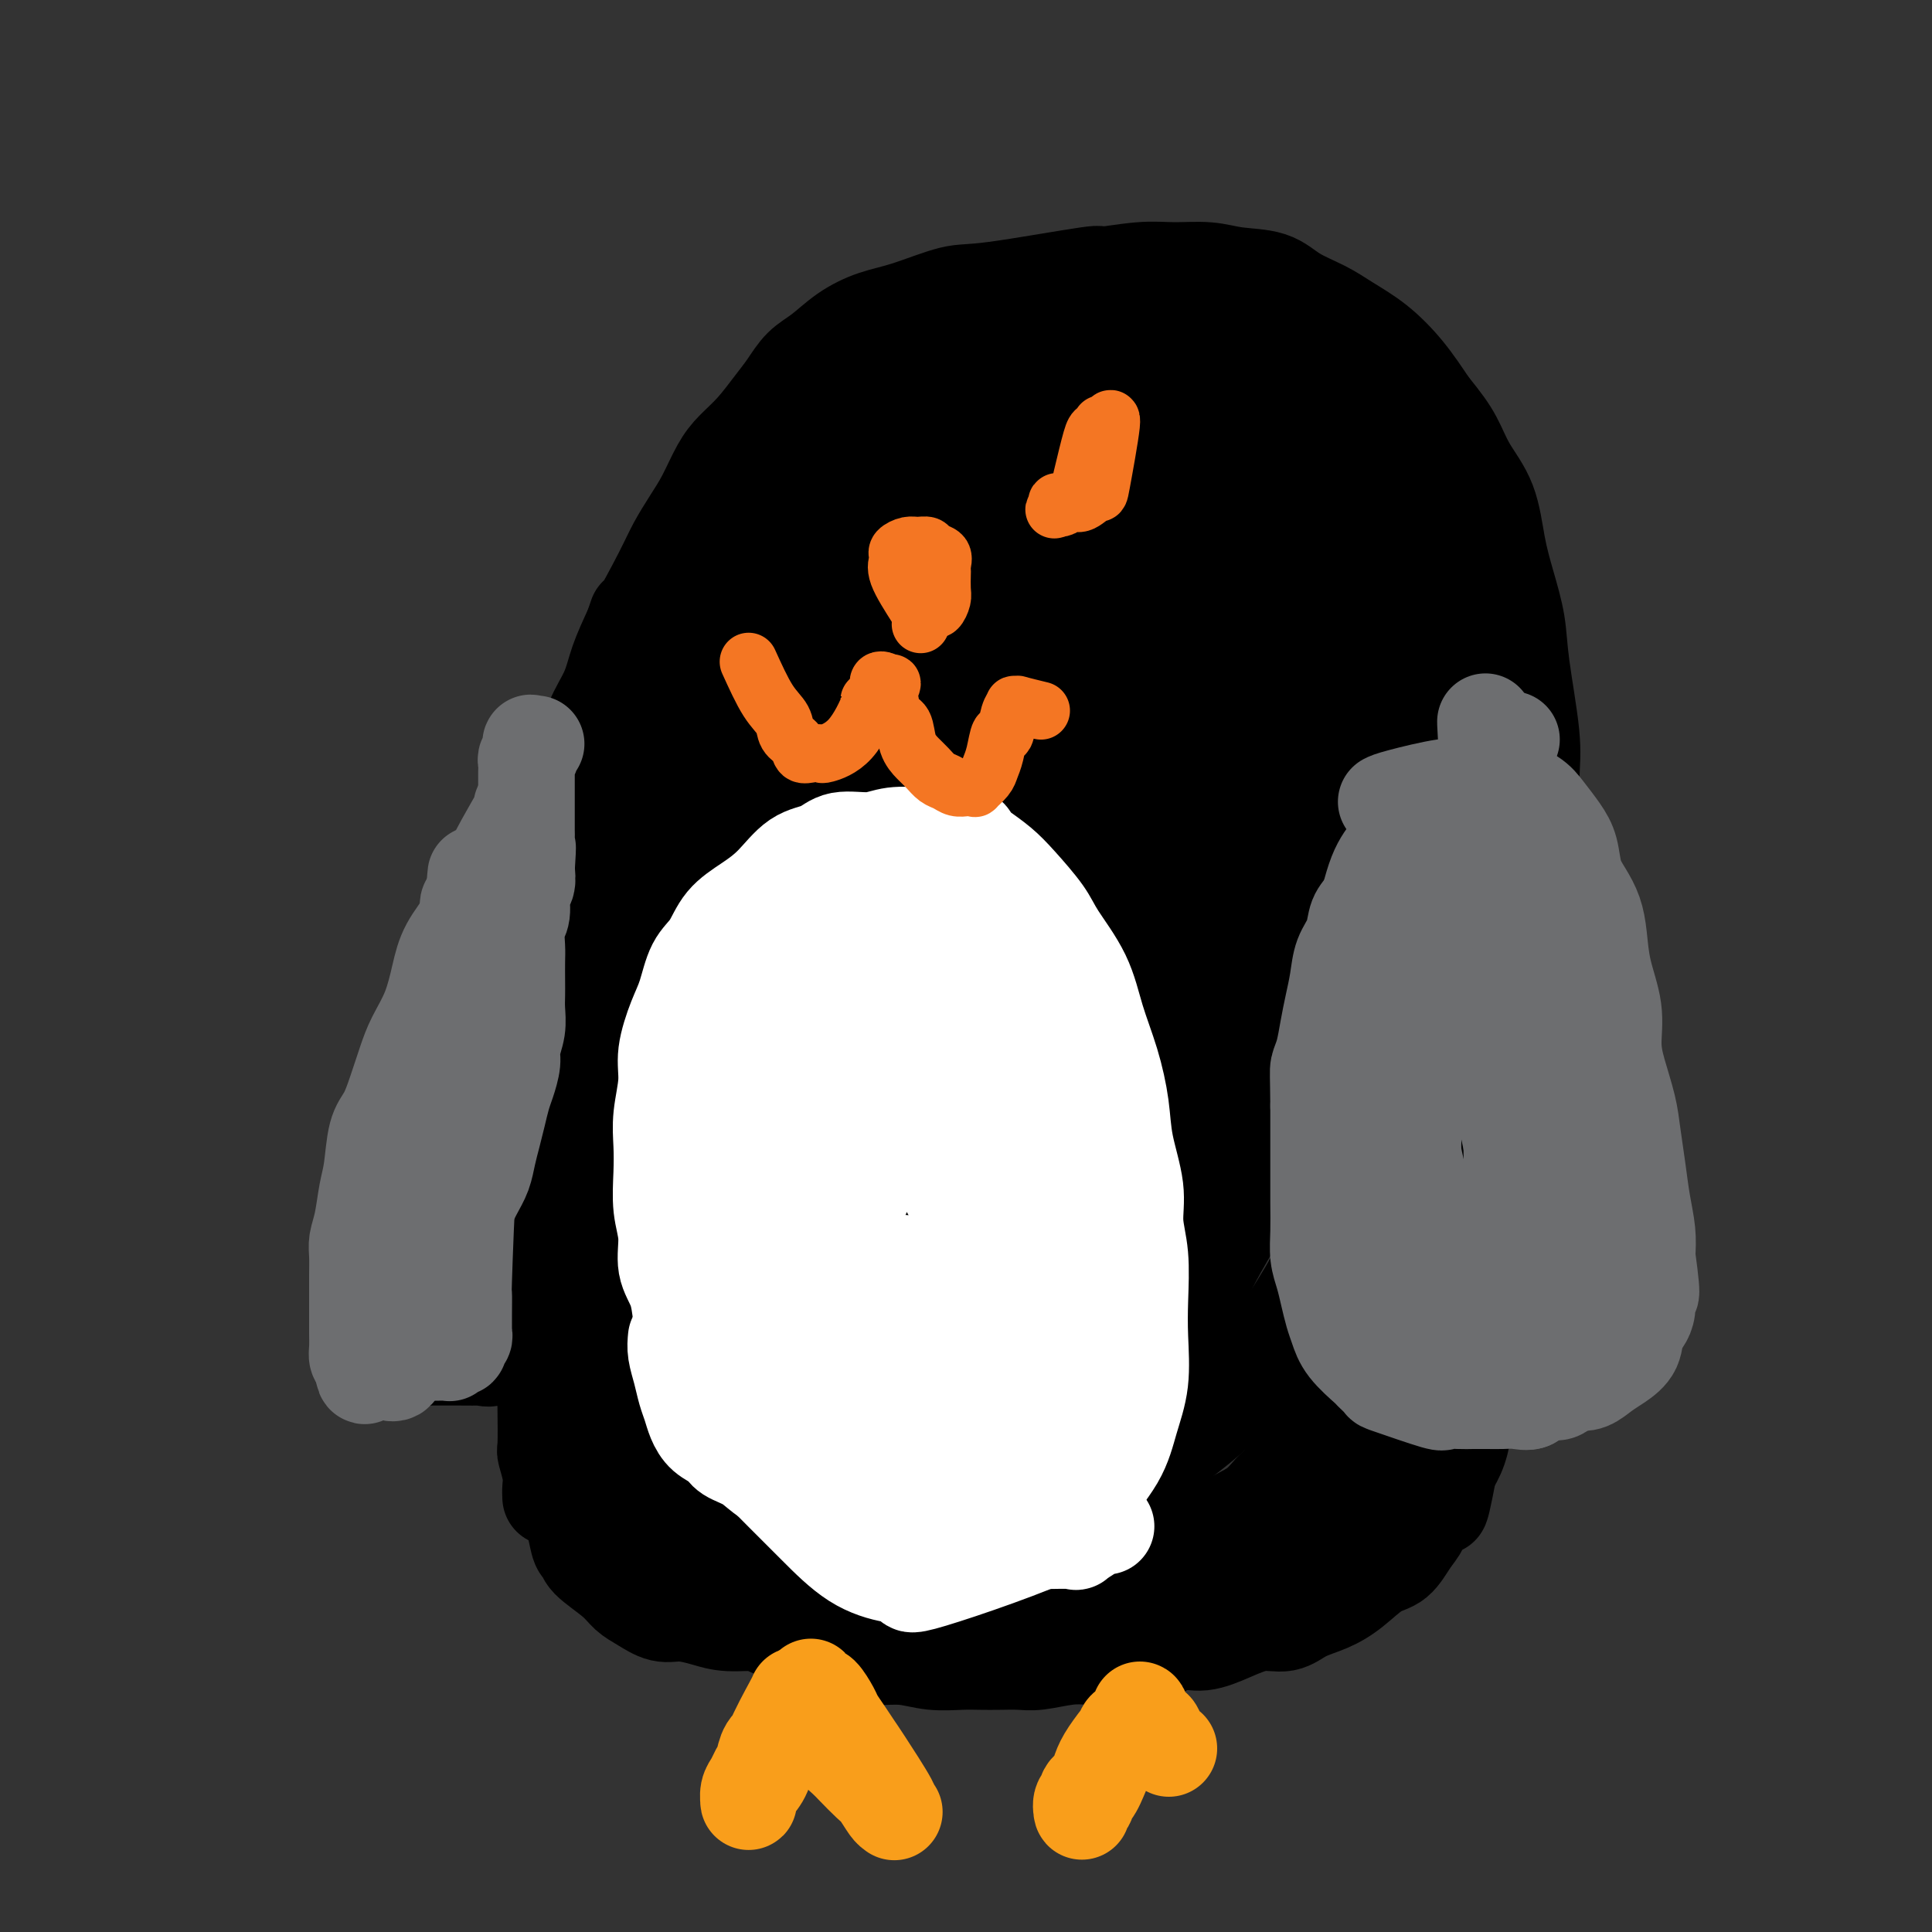
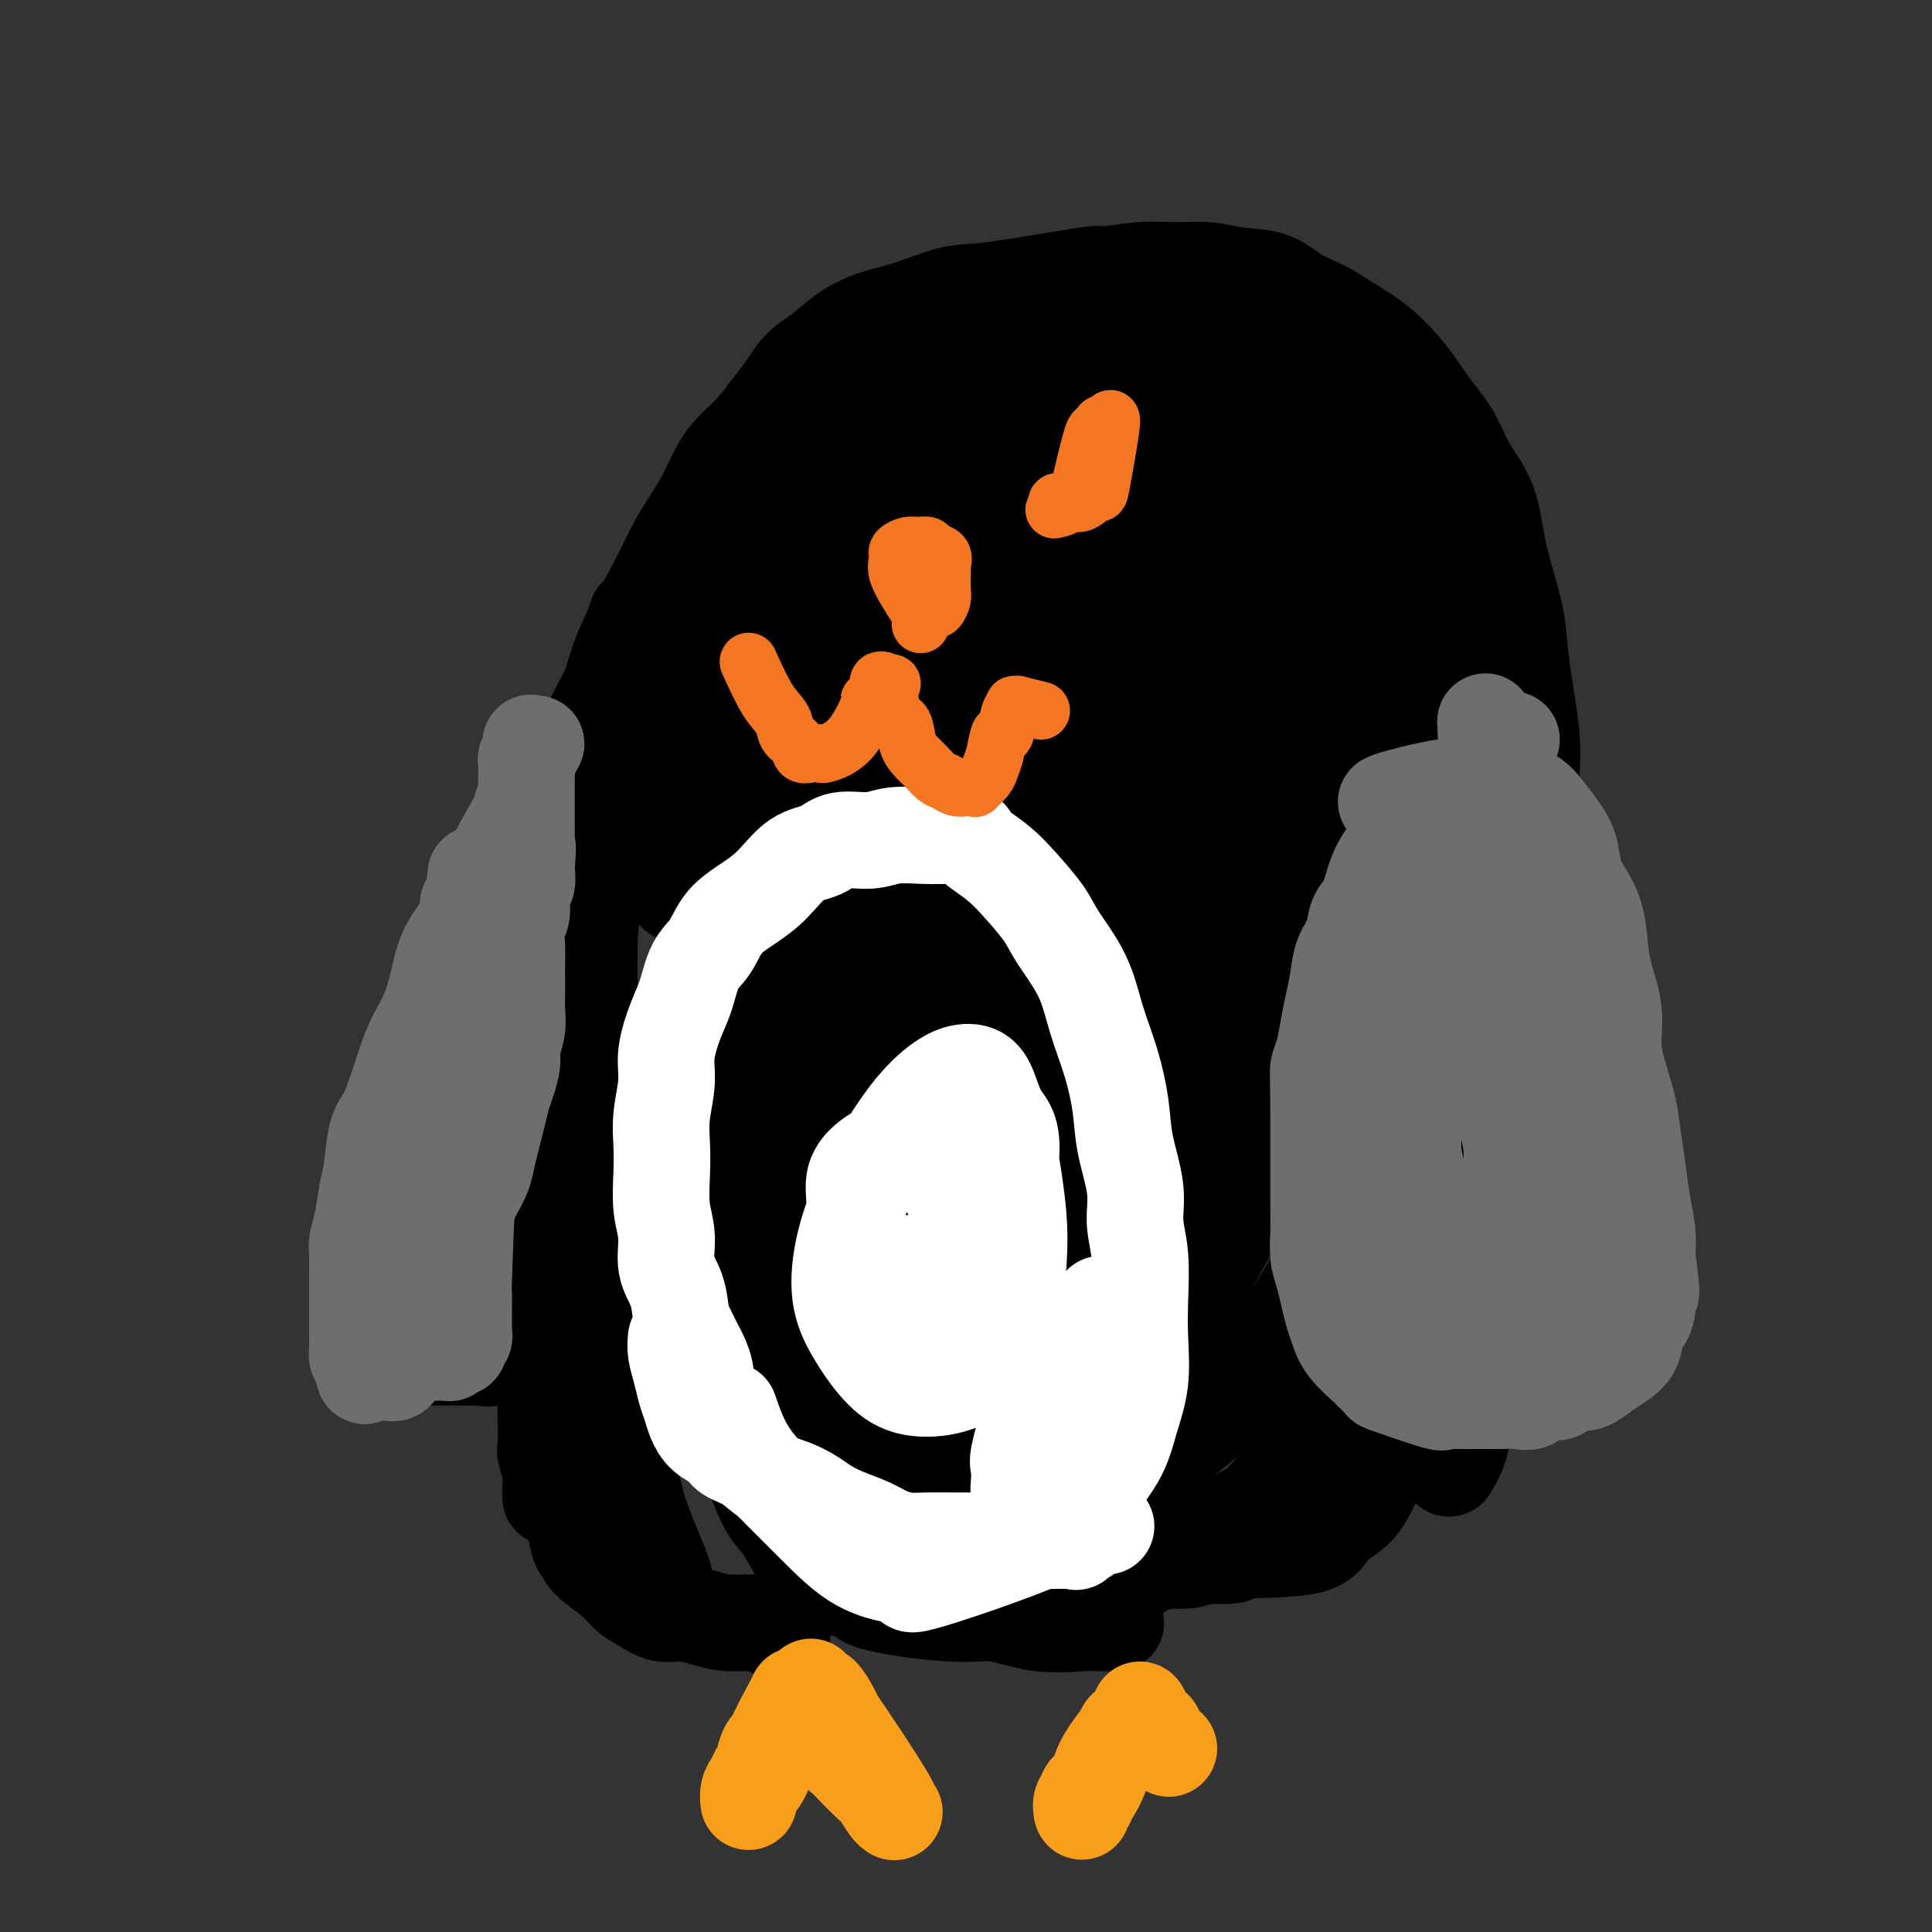
<svg xmlns="http://www.w3.org/2000/svg" viewBox="0 0 400 400" version="1.1">
  <rect x="0" y="0" width="400" height="400" fill="#333333" stroke="none" />
  <g fill="none" stroke="#000000" stroke-width="20" stroke-linecap="round" stroke-linejoin="round">
    <path d="M114,310c-0.030,-0.623 -0.061,-1.246 0,-2c0.061,-0.754 0.212,-1.637 0,-3c-0.212,-1.363 -0.788,-3.204 -1,-4c-0.212,-0.796 -0.061,-0.546 0,-2c0.061,-1.454 0.030,-4.613 0,-7c-0.030,-2.387 -0.061,-4.001 0,-6c0.061,-1.999 0.212,-4.382 0,-7c-0.212,-2.618 -0.789,-5.472 -1,-8c-0.211,-2.528 -0.057,-4.729 0,-7c0.057,-2.271 0.015,-4.611 0,-7c-0.015,-2.389 -0.004,-4.825 0,-7c0.004,-2.175 -0.000,-4.088 0,-6c0.000,-1.912 0.004,-3.822 0,-6c-0.004,-2.178 -0.016,-4.625 0,-7c0.016,-2.375 0.059,-4.678 0,-7c-0.059,-2.322 -0.219,-4.664 0,-7c0.219,-2.336 0.818,-4.667 1,-7c0.182,-2.333 -0.054,-4.666 0,-7c0.054,-2.334 0.396,-4.667 1,-7c0.604,-2.333 1.470,-4.666 2,-7c0.530,-2.334 0.724,-4.669 1,-7c0.276,-2.331 0.635,-4.659 1,-7c0.365,-2.341 0.735,-4.694 1,-7c0.265,-2.306 0.426,-4.565 1,-7c0.574,-2.435 1.560,-5.048 2,-7c0.440,-1.952 0.334,-3.245 1,-5c0.666,-1.755 2.102,-3.973 3,-6c0.898,-2.027 1.256,-3.865 2,-6c0.744,-2.135 1.872,-4.568 3,-7" />
    <path d="M131,130c1.663,-4.783 0.321,-1.239 1,-2c0.679,-0.761 3.378,-5.827 5,-9c1.622,-3.173 2.166,-4.452 3,-6c0.834,-1.548 1.958,-3.364 3,-5c1.042,-1.636 2.001,-3.091 3,-5c0.999,-1.909 2.038,-4.271 3,-6c0.962,-1.729 1.845,-2.826 3,-4c1.155,-1.174 2.580,-2.424 4,-4c1.420,-1.576 2.836,-3.478 4,-5c1.164,-1.522 2.077,-2.663 3,-4c0.923,-1.337 1.856,-2.871 3,-4c1.144,-1.129 2.501,-1.855 4,-3c1.499,-1.145 3.141,-2.710 5,-4c1.859,-1.290 3.934,-2.305 6,-3c2.066,-0.695 4.123,-1.071 7,-2c2.877,-0.929 6.575,-2.410 9,-3c2.425,-0.590 3.577,-0.287 9,-1c5.423,-0.713 15.118,-2.441 19,-3c3.882,-0.559 1.953,0.050 3,0c1.047,-0.050 5.070,-0.758 8,-1c2.930,-0.242 4.767,-0.017 7,0c2.233,0.017 4.862,-0.172 7,0c2.138,0.172 3.785,0.706 6,1c2.215,0.294 5.000,0.348 7,1c2.000,0.652 3.216,1.901 5,3c1.784,1.099 4.135,2.049 6,3c1.865,0.951 3.242,1.904 5,3c1.758,1.096 3.896,2.333 6,4c2.104,1.667 4.172,3.762 6,6c1.828,2.238 3.414,4.619 5,7" />
    <path d="M296,84c2.710,3.314 3.986,5.100 5,7c1.014,1.900 1.767,3.913 3,6c1.233,2.087 2.945,4.248 4,7c1.055,2.752 1.453,6.096 2,9c0.547,2.904 1.243,5.366 2,8c0.757,2.634 1.576,5.438 2,8c0.424,2.562 0.453,4.882 1,9c0.547,4.118 1.612,10.034 2,14c0.388,3.966 0.100,5.980 0,9c-0.100,3.020 -0.012,7.045 0,11c0.012,3.955 -0.052,7.842 0,11c0.052,3.158 0.221,5.589 0,9c-0.221,3.411 -0.833,7.802 -1,11c-0.167,3.198 0.111,5.202 0,8c-0.111,2.798 -0.612,6.389 -1,9c-0.388,2.611 -0.664,4.242 -1,7c-0.336,2.758 -0.734,6.642 -1,8c-0.266,1.358 -0.401,0.189 -1,4c-0.599,3.811 -1.662,12.600 -2,16c-0.338,3.400 0.050,1.409 0,2c-0.050,0.591 -0.539,3.764 -1,6c-0.461,2.236 -0.896,3.535 -1,5c-0.104,1.465 0.122,3.095 0,5c-0.122,1.905 -0.592,4.083 -1,6c-0.408,1.917 -0.752,3.573 -1,5c-0.248,1.427 -0.398,2.625 -1,4c-0.602,1.375 -1.656,2.925 -2,4c-0.344,1.075 0.023,1.674 0,3c-0.023,1.326 -0.435,3.379 -1,5c-0.565,1.621 -1.282,2.811 -2,4" />
-     <path d="M300,304c-2.602,13.714 -1.605,6.000 -2,4c-0.395,-2.000 -2.180,1.713 -3,4c-0.820,2.287 -0.676,3.147 -1,4c-0.324,0.853 -1.117,1.699 -2,3c-0.883,1.301 -1.856,3.058 -3,4c-1.144,0.942 -2.458,1.069 -4,2c-1.542,0.931 -3.313,2.665 -5,4c-1.687,1.335 -3.289,2.272 -5,3c-1.711,0.728 -3.531,1.247 -5,2c-1.469,0.753 -2.586,1.741 -4,2c-1.414,0.259 -3.124,-0.210 -5,0c-1.876,0.210 -3.918,1.099 -6,2c-2.082,0.901 -4.205,1.814 -6,2c-1.795,0.186 -3.263,-0.356 -5,0c-1.737,0.356 -3.743,1.611 -5,2c-1.257,0.389 -1.764,-0.088 -3,0c-1.236,0.088 -3.201,0.742 -5,1c-1.799,0.258 -3.432,0.122 -5,0c-1.568,-0.122 -3.070,-0.229 -5,0c-1.930,0.229 -4.289,0.793 -6,1c-1.711,0.207 -2.774,0.057 -4,0c-1.226,-0.057 -2.615,-0.019 -4,0c-1.385,0.019 -2.764,0.020 -4,0c-1.236,-0.020 -2.327,-0.060 -4,0c-1.673,0.060 -3.928,0.221 -6,0c-2.072,-0.221 -3.961,-0.823 -6,-1c-2.039,-0.177 -4.229,0.071 -5,0c-0.771,-0.071 -0.124,-0.462 -2,-1c-1.876,-0.538 -6.274,-1.222 -9,-2c-2.726,-0.778 -3.779,-1.651 -5,-2c-1.221,-0.349 -2.611,-0.175 -4,0" />
    <path d="M162,338c-3.926,-1.238 -3.739,-1.833 -5,-2c-1.261,-0.167 -3.968,0.093 -6,0c-2.032,-0.093 -3.387,-0.538 -5,-1c-1.613,-0.462 -3.482,-0.941 -5,-1c-1.518,-0.059 -2.684,0.300 -4,0c-1.316,-0.300 -2.783,-1.261 -4,-2c-1.217,-0.739 -2.186,-1.256 -3,-2c-0.814,-0.744 -1.475,-1.715 -3,-3c-1.525,-1.285 -3.915,-2.886 -5,-4c-1.085,-1.114 -0.864,-1.743 -1,-2c-0.136,-0.257 -0.629,-0.144 -1,-1c-0.371,-0.856 -0.621,-2.681 -1,-4c-0.379,-1.319 -0.886,-2.133 -1,-3c-0.114,-0.867 0.166,-1.786 0,-3c-0.166,-1.214 -0.776,-2.724 -1,-4c-0.224,-1.276 -0.060,-2.320 0,-3c0.060,-0.680 0.016,-0.996 0,-2c-0.016,-1.004 -0.005,-2.696 0,-4c0.005,-1.304 0.002,-2.221 0,-3c-0.002,-0.779 -0.004,-1.419 0,-2c0.004,-0.581 0.015,-1.101 0,-2c-0.015,-0.899 -0.057,-2.177 0,-3c0.057,-0.823 0.211,-1.193 0,-2c-0.211,-0.807 -0.789,-2.052 -1,-3c-0.211,-0.948 -0.057,-1.599 0,-2c0.057,-0.401 0.015,-0.551 0,-1c-0.015,-0.449 -0.004,-1.198 0,-2c0.004,-0.802 0.001,-1.658 0,-2c-0.001,-0.342 -0.001,-0.171 0,0" />
    <path d="M137,326c0.407,0.551 0.814,1.101 0,-1c-0.814,-2.101 -2.848,-6.854 -4,-10c-1.152,-3.146 -1.420,-4.687 -2,-7c-0.580,-2.313 -1.470,-5.400 -2,-8c-0.530,-2.600 -0.700,-4.712 -1,-7c-0.300,-2.288 -0.729,-4.751 -1,-7c-0.271,-2.249 -0.384,-4.283 -1,-7c-0.616,-2.717 -1.734,-6.117 -2,-9c-0.266,-2.883 0.321,-5.248 0,-8c-0.321,-2.752 -1.550,-5.891 -2,-9c-0.450,-3.109 -0.121,-6.189 0,-9c0.121,-2.811 0.032,-5.354 0,-8c-0.032,-2.646 -0.009,-5.394 0,-8c0.009,-2.606 0.003,-5.071 0,-8c-0.003,-2.929 -0.005,-6.321 0,-9c0.005,-2.679 0.017,-4.643 0,-7c-0.017,-2.357 -0.061,-5.106 0,-8c0.061,-2.894 0.228,-5.932 1,-9c0.772,-3.068 2.150,-6.165 3,-9c0.850,-2.835 1.171,-5.406 2,-8c0.829,-2.594 2.164,-5.209 3,-8c0.836,-2.791 1.173,-5.758 2,-8c0.827,-2.242 2.146,-3.757 3,-6c0.854,-2.243 1.244,-5.212 2,-8c0.756,-2.788 1.878,-5.394 3,-8" />
    <path d="M141,132c3.936,-12.244 4.278,-10.853 5,-11c0.722,-0.147 1.826,-1.830 3,-4c1.174,-2.170 2.417,-4.827 4,-7c1.583,-2.173 3.505,-3.862 5,-6c1.495,-2.138 2.561,-4.725 4,-7c1.439,-2.275 3.249,-4.237 5,-6c1.751,-1.763 3.444,-3.328 5,-5c1.556,-1.672 2.977,-3.452 5,-5c2.023,-1.548 4.648,-2.864 6,-4c1.352,-1.136 1.431,-2.093 5,-4c3.569,-1.907 10.627,-4.763 14,-6c3.373,-1.237 3.062,-0.853 4,-1c0.938,-0.147 3.126,-0.825 5,-1c1.874,-0.175 3.434,0.153 5,0c1.566,-0.153 3.138,-0.785 5,-1c1.862,-0.215 4.016,-0.011 6,0c1.984,0.011 3.799,-0.171 6,0c2.201,0.171 4.787,0.694 7,1c2.213,0.306 4.051,0.394 6,1c1.949,0.606 4.007,1.731 6,3c1.993,1.269 3.919,2.682 6,4c2.081,1.318 4.315,2.540 6,4c1.685,1.460 2.821,3.159 4,5c1.179,1.841 2.403,3.824 4,6c1.597,2.176 3.569,4.544 5,7c1.431,2.456 2.322,4.998 3,7c0.678,2.002 1.144,3.462 2,6c0.856,2.538 2.102,6.154 3,9c0.898,2.846 1.449,4.923 2,7" />
    <path d="M287,124c1.644,5.949 0.754,6.322 1,9c0.246,2.678 1.629,7.661 2,10c0.371,2.339 -0.270,2.032 0,5c0.270,2.968 1.452,9.209 2,13c0.548,3.791 0.461,5.130 1,7c0.539,1.870 1.703,4.271 2,7c0.297,2.729 -0.274,5.787 0,8c0.274,2.213 1.394,3.580 2,6c0.606,2.420 0.698,5.892 1,9c0.302,3.108 0.815,5.853 1,9c0.185,3.147 0.044,6.696 0,10c-0.044,3.304 0.010,6.361 0,10c-0.010,3.639 -0.085,7.859 0,12c0.085,4.141 0.328,8.202 0,12c-0.328,3.798 -1.228,7.333 -2,11c-0.772,3.667 -1.417,7.464 -2,11c-0.583,3.536 -1.105,6.809 -2,10c-0.895,3.191 -2.162,6.298 -3,9c-0.838,2.702 -1.246,4.997 -2,7c-0.754,2.003 -1.854,3.713 -3,6c-1.146,2.287 -2.340,5.153 -4,7c-1.660,1.847 -3.787,2.677 -5,4c-1.213,1.323 -1.510,3.139 -5,4c-3.490,0.861 -10.171,0.766 -13,1c-2.829,0.234 -1.807,0.799 -3,1c-1.193,0.201 -4.601,0.040 -7,0c-2.399,-0.040 -3.787,0.041 -7,0c-3.213,-0.041 -8.250,-0.203 -11,0c-2.750,0.203 -3.214,0.772 -5,1c-1.786,0.228 -4.893,0.114 -8,0" />
-     <path d="M217,323c-10.681,0.464 -10.382,0.125 -12,0c-1.618,-0.125 -5.153,-0.034 -8,0c-2.847,0.034 -5.008,0.013 -7,0c-1.992,-0.013 -3.817,-0.016 -6,0c-2.183,0.016 -4.724,0.053 -7,0c-2.276,-0.053 -4.289,-0.194 -6,0c-1.711,0.194 -3.122,0.725 -5,1c-1.878,0.275 -4.222,0.294 -6,0c-1.778,-0.294 -2.990,-0.903 -4,-1c-1.010,-0.097 -1.818,0.317 -3,0c-1.182,-0.317 -2.736,-1.367 -4,-2c-1.264,-0.633 -2.236,-0.851 -3,-2c-0.764,-1.149 -1.318,-3.230 -2,-5c-0.682,-1.770 -1.492,-3.230 -2,-4c-0.508,-0.770 -0.713,-0.849 -1,-2c-0.287,-1.151 -0.654,-3.373 -1,-5c-0.346,-1.627 -0.671,-2.658 -1,-4c-0.329,-1.342 -0.662,-2.995 -1,-5c-0.338,-2.005 -0.682,-4.363 -1,-7c-0.318,-2.637 -0.611,-5.552 -1,-8c-0.389,-2.448 -0.876,-4.428 -1,-7c-0.124,-2.572 0.113,-5.734 0,-8c-0.113,-2.266 -0.577,-3.635 -1,-9c-0.423,-5.365 -0.805,-14.725 -1,-19c-0.195,-4.275 -0.204,-3.466 0,-5c0.204,-1.534 0.621,-5.411 1,-9c0.379,-3.589 0.720,-6.890 1,-10c0.280,-3.110 0.498,-6.030 1,-9c0.502,-2.970 1.286,-5.992 2,-9c0.714,-3.008 1.357,-6.004 2,-9" />
    <path d="M140,185c1.411,-9.695 1.437,-8.432 2,-10c0.563,-1.568 1.661,-5.967 3,-10c1.339,-4.033 2.919,-7.699 4,-11c1.081,-3.301 1.662,-6.236 3,-9c1.338,-2.764 3.431,-5.357 5,-8c1.569,-2.643 2.614,-5.336 4,-8c1.386,-2.664 3.115,-5.300 5,-8c1.885,-2.700 3.928,-5.464 5,-7c1.072,-1.536 1.174,-1.845 3,-4c1.826,-2.155 5.377,-6.155 8,-9c2.623,-2.845 4.317,-4.534 6,-6c1.683,-1.466 3.355,-2.710 5,-4c1.645,-1.290 3.263,-2.626 5,-4c1.737,-1.374 3.594,-2.785 6,-4c2.406,-1.215 5.361,-2.232 8,-3c2.639,-0.768 4.962,-1.286 7,-2c2.038,-0.714 3.790,-1.623 7,-2c3.210,-0.377 7.878,-0.221 10,0c2.122,0.221 1.699,0.508 3,1c1.301,0.492 4.327,1.189 7,2c2.673,0.811 4.992,1.735 7,3c2.008,1.265 3.704,2.870 6,5c2.296,2.130 5.191,4.784 7,6c1.809,1.216 2.531,0.994 6,6c3.469,5.006 9.686,15.241 13,22c3.314,6.759 3.725,10.043 4,12c0.275,1.957 0.414,2.586 1,6c0.586,3.414 1.619,9.611 2,15c0.381,5.389 0.109,9.968 0,15c-0.109,5.032 -0.054,10.516 0,16" />
    <path d="M292,185c0.142,11.118 -1.002,12.913 -2,17c-0.998,4.087 -1.851,10.467 -3,16c-1.149,5.533 -2.594,10.219 -4,15c-1.406,4.781 -2.774,9.659 -4,14c-1.226,4.341 -2.309,8.147 -4,12c-1.691,3.853 -3.989,7.753 -6,11c-2.011,3.247 -3.734,5.841 -6,9c-2.266,3.159 -5.075,6.883 -8,10c-2.925,3.117 -5.966,5.625 -9,8c-3.034,2.375 -6.061,4.615 -9,7c-2.939,2.385 -5.789,4.915 -9,7c-3.211,2.085 -6.783,3.725 -10,5c-3.217,1.275 -6.077,2.184 -9,3c-2.923,0.816 -5.907,1.539 -9,2c-3.093,0.461 -6.293,0.659 -9,1c-2.707,0.341 -4.919,0.824 -7,1c-2.081,0.176 -4.029,0.043 -5,0c-0.971,-0.043 -0.966,0.003 -1,0c-0.034,-0.003 -0.109,-0.054 0,0c0.109,0.054 0.401,0.212 2,0c1.599,-0.212 4.505,-0.793 8,-1c3.495,-0.207 7.579,-0.041 12,0c4.421,0.041 9.179,-0.042 13,0c3.821,0.042 6.705,0.210 13,0c6.295,-0.210 16.001,-0.799 20,-1c3.999,-0.201 2.293,-0.015 2,0c-0.293,0.015 0.829,-0.140 1,0c0.171,0.140 -0.608,0.576 -1,1c-0.392,0.424 -0.398,0.835 -2,1c-1.602,0.165 -4.801,0.082 -8,0" />
    <path d="M238,323c-3.772,0.660 -7.703,1.312 -12,2c-4.297,0.688 -8.959,1.414 -13,2c-4.041,0.586 -7.461,1.033 -11,2c-3.539,0.967 -7.197,2.456 -10,3c-2.803,0.544 -4.753,0.144 -6,0c-1.247,-0.144 -1.793,-0.030 -2,0c-0.207,0.030 -0.076,-0.022 0,0c0.076,0.022 0.097,0.119 1,0c0.903,-0.119 2.689,-0.452 5,0c2.311,0.452 5.149,1.690 8,2c2.851,0.310 5.715,-0.309 9,0c3.285,0.309 6.991,1.547 10,2c3.009,0.453 5.322,0.122 7,0c1.678,-0.122 2.721,-0.033 4,0c1.279,0.033 2.793,0.011 3,0c0.207,-0.011 -0.894,-0.011 -1,0c-0.106,0.011 0.782,0.033 0,0c-0.782,-0.033 -3.236,-0.120 -6,0c-2.764,0.120 -5.838,0.446 -9,0c-3.162,-0.446 -6.410,-1.663 -9,-2c-2.590,-0.337 -4.521,0.205 -9,0c-4.479,-0.205 -11.507,-1.156 -15,-2c-3.493,-0.844 -3.453,-1.582 -4,-2c-0.547,-0.418 -1.683,-0.517 -3,-1c-1.317,-0.483 -2.817,-1.350 -4,-2c-1.183,-0.650 -2.050,-1.082 -3,-2c-0.950,-0.918 -1.984,-2.323 -3,-4c-1.016,-1.677 -2.015,-3.625 -3,-5c-0.985,-1.375 -1.958,-2.178 -3,-4c-1.042,-1.822 -2.155,-4.663 -3,-7c-0.845,-2.337 -1.423,-4.168 -2,-6" />
    <path d="M154,299c-2.758,-5.388 -2.652,-5.858 -3,-8c-0.348,-2.142 -1.150,-5.955 -2,-9c-0.850,-3.045 -1.747,-5.321 -3,-8c-1.253,-2.679 -2.861,-5.762 -4,-9c-1.139,-3.238 -1.810,-6.631 -2,-10c-0.190,-3.369 0.101,-6.712 0,-11c-0.101,-4.288 -0.595,-9.520 0,-15c0.595,-5.480 2.281,-11.208 4,-18c1.719,-6.792 3.473,-14.649 6,-22c2.527,-7.351 5.826,-14.198 8,-21c2.174,-6.802 3.222,-13.560 5,-20c1.778,-6.440 4.284,-12.562 6,-18c1.716,-5.438 2.641,-10.191 4,-15c1.359,-4.809 3.151,-9.674 4,-13c0.849,-3.326 0.755,-5.112 4,-10c3.245,-4.888 9.828,-12.878 13,-16c3.172,-3.122 2.933,-1.377 3,-1c0.067,0.377 0.440,-0.615 1,-1c0.560,-0.385 1.308,-0.165 2,0c0.692,0.165 1.329,0.274 2,1c0.671,0.726 1.378,2.068 2,5c0.622,2.932 1.161,7.454 1,13c-0.161,5.546 -1.023,12.116 -3,20c-1.977,7.884 -5.070,17.081 -9,27c-3.930,9.919 -8.695,20.559 -13,32c-4.305,11.441 -8.148,23.685 -12,35c-3.852,11.315 -7.712,21.703 -11,31c-3.288,9.297 -6.005,17.502 -8,24c-1.995,6.498 -3.268,11.288 -4,15c-0.732,3.712 -0.923,6.346 -1,8c-0.077,1.654 -0.038,2.327 0,3" />
    <path d="M144,288c-0.755,4.159 -0.141,1.557 0,0c0.141,-1.557 -0.191,-2.069 0,-5c0.191,-2.931 0.906,-8.283 2,-15c1.094,-6.717 2.569,-14.801 5,-24c2.431,-9.199 5.819,-19.513 9,-30c3.181,-10.487 6.155,-21.147 9,-31c2.845,-9.853 5.559,-18.900 8,-27c2.441,-8.100 4.607,-15.253 7,-22c2.393,-6.747 5.012,-13.089 7,-19c1.988,-5.911 3.345,-11.390 5,-16c1.655,-4.610 3.609,-8.351 5,-11c1.391,-2.649 2.218,-4.206 3,-5c0.782,-0.794 1.520,-0.824 2,-1c0.480,-0.176 0.701,-0.497 1,0c0.299,0.497 0.676,1.813 1,4c0.324,2.187 0.595,5.247 -1,11c-1.595,5.753 -5.056,14.201 -7,20c-1.944,5.799 -2.370,8.950 -9,24c-6.630,15.050 -19.463,42.001 -25,53c-5.537,10.999 -3.777,6.048 -4,6c-0.223,-0.048 -2.430,4.807 -4,7c-1.570,2.193 -2.504,1.723 -3,2c-0.496,0.277 -0.555,1.300 -1,0c-0.445,-1.300 -1.277,-4.923 -1,-9c0.277,-4.077 1.662,-8.608 4,-15c2.338,-6.392 5.630,-14.644 9,-23c3.370,-8.356 6.820,-16.816 11,-25c4.180,-8.184 9.090,-16.092 14,-24" />
    <path d="M191,113c8.872,-16.271 14.052,-20.948 18,-25c3.948,-4.052 6.663,-7.479 9,-10c2.337,-2.521 4.295,-4.135 6,-5c1.705,-0.865 3.156,-0.980 4,-1c0.844,-0.020 1.082,0.054 2,1c0.918,0.946 2.517,2.765 3,5c0.483,2.235 -0.149,4.885 0,9c0.149,4.115 1.080,9.696 0,15c-1.080,5.304 -4.172,10.331 -7,16c-2.828,5.669 -5.394,11.978 -8,17c-2.606,5.022 -5.254,8.755 -8,12c-2.746,3.245 -5.590,6.003 -8,8c-2.410,1.997 -4.384,3.234 -6,4c-1.616,0.766 -2.872,1.063 -3,0c-0.128,-1.063 0.872,-3.485 0,-4c-0.872,-0.515 -3.616,0.879 0,-9c3.616,-9.879 13.594,-31.030 19,-41c5.406,-9.970 6.242,-8.759 8,-10c1.758,-1.241 4.439,-4.934 7,-7c2.561,-2.066 5.002,-2.507 8,-3c2.998,-0.493 6.553,-1.040 10,-1c3.447,0.040 6.786,0.665 10,2c3.214,1.335 6.303,3.378 9,5c2.697,1.622 5.002,2.821 7,5c1.998,2.179 3.690,5.337 5,8c1.310,2.663 2.237,4.832 3,7c0.763,2.168 1.361,4.334 2,6c0.639,1.666 1.320,2.833 2,4" />
    <path d="M283,121c1.865,4.450 0.527,3.077 0,3c-0.527,-0.077 -0.242,1.144 0,1c0.242,-0.144 0.442,-1.653 0,-3c-0.442,-1.347 -1.525,-2.530 -2,-4c-0.475,-1.470 -0.340,-3.225 -1,-5c-0.660,-1.775 -2.113,-3.569 -3,-5c-0.887,-1.431 -1.208,-2.497 -2,-4c-0.792,-1.503 -2.054,-3.442 -3,-5c-0.946,-1.558 -1.574,-2.736 -2,-4c-0.426,-1.264 -0.648,-2.616 -1,-4c-0.352,-1.384 -0.832,-2.802 -1,-4c-0.168,-1.198 -0.023,-2.176 0,-3c0.023,-0.824 -0.075,-1.495 0,-2c0.075,-0.505 0.322,-0.843 0,-1c-0.322,-0.157 -1.214,-0.132 1,0c2.214,0.132 7.533,0.372 10,1c2.467,0.628 2.082,1.645 2,2c-0.082,0.355 0.138,0.047 2,2c1.862,1.953 5.364,6.167 7,8c1.636,1.833 1.406,1.286 2,3c0.594,1.714 2.014,5.690 3,9c0.986,3.310 1.540,5.952 2,9c0.460,3.048 0.828,6.500 1,10c0.172,3.500 0.148,7.048 0,11c-0.148,3.952 -0.421,8.307 -1,12c-0.579,3.693 -1.464,6.725 -2,10c-0.536,3.275 -0.725,6.793 -1,10c-0.275,3.207 -0.638,6.104 -1,9" />
    <path d="M293,177c-0.996,7.669 -0.985,6.341 -1,7c-0.015,0.659 -0.057,3.305 0,6c0.057,2.695 0.212,5.441 0,8c-0.212,2.559 -0.793,4.933 -1,7c-0.207,2.067 -0.042,3.828 0,6c0.042,2.172 -0.040,4.754 0,7c0.040,2.246 0.200,4.156 0,7c-0.200,2.844 -0.761,6.620 -1,10c-0.239,3.380 -0.157,6.362 0,9c0.157,2.638 0.390,4.931 0,7c-0.390,2.069 -1.402,3.914 -2,6c-0.598,2.086 -0.780,4.413 -1,7c-0.220,2.587 -0.478,5.434 -1,8c-0.522,2.566 -1.310,4.851 -2,7c-0.690,2.149 -1.283,4.161 -2,6c-0.717,1.839 -1.557,3.503 -2,5c-0.443,1.497 -0.489,2.825 -1,4c-0.511,1.175 -1.488,2.196 -2,3c-0.512,0.804 -0.561,1.389 -1,2c-0.439,0.611 -1.268,1.246 -2,2c-0.732,0.754 -1.366,1.625 -2,2c-0.634,0.375 -1.267,0.253 -2,0c-0.733,-0.253 -1.566,-0.639 -2,-1c-0.434,-0.361 -0.467,-0.699 0,-2c0.467,-1.301 1.436,-3.566 3,-8c1.564,-4.434 3.723,-11.036 6,-17c2.277,-5.964 4.672,-11.289 7,-17c2.328,-5.711 4.588,-11.807 7,-18c2.412,-6.193 4.975,-12.484 7,-18c2.025,-5.516 3.513,-10.258 5,-15" />
    <path d="M303,207c5.874,-17.352 3.060,-13.230 2,-15c-1.060,-1.770 -0.367,-9.430 0,-15c0.367,-5.570 0.406,-9.049 0,-13c-0.406,-3.951 -1.257,-8.372 -2,-12c-0.743,-3.628 -1.377,-6.462 -2,-9c-0.623,-2.538 -1.235,-4.781 -2,-6c-0.765,-1.219 -1.683,-1.413 -2,-2c-0.317,-0.587 -0.033,-1.568 0,-2c0.033,-0.432 -0.184,-0.315 0,0c0.184,0.315 0.771,0.827 1,1c0.229,0.173 0.101,0.006 1,1c0.899,0.994 2.826,3.150 4,6c1.174,2.850 1.596,6.395 2,11c0.404,4.605 0.791,10.270 1,17c0.209,6.730 0.239,14.526 0,20c-0.239,5.474 -0.748,8.627 -4,22c-3.252,13.373 -9.247,36.965 -12,48c-2.753,11.035 -2.262,9.513 -3,11c-0.738,1.487 -2.703,5.984 -4,9c-1.297,3.016 -1.926,4.549 -3,7c-1.074,2.451 -2.595,5.818 -4,8c-1.405,2.182 -2.695,3.180 -4,5c-1.305,1.820 -2.625,4.462 -4,6c-1.375,1.538 -2.805,1.973 -4,3c-1.195,1.027 -2.155,2.646 -4,4c-1.845,1.354 -4.574,2.441 -7,4c-2.426,1.559 -4.550,3.588 -7,5c-2.450,1.412 -5.225,2.206 -8,3" />
    <path d="M238,324c-6.186,3.620 -6.649,3.171 -8,3c-1.351,-0.171 -3.588,-0.064 -6,0c-2.412,0.064 -4.998,0.086 -7,0c-2.002,-0.086 -3.419,-0.279 -5,-1c-1.581,-0.721 -3.325,-1.971 -5,-3c-1.675,-1.029 -3.281,-1.837 -5,-2c-1.719,-0.163 -3.550,0.319 -5,0c-1.450,-0.319 -2.518,-1.439 -4,-2c-1.482,-0.561 -3.379,-0.562 -5,-1c-1.621,-0.438 -2.965,-1.313 -4,-2c-1.035,-0.687 -1.761,-1.186 -3,-2c-1.239,-0.814 -2.989,-1.942 -4,-3c-1.011,-1.058 -1.282,-2.046 -2,-3c-0.718,-0.954 -1.885,-1.876 -3,-3c-1.115,-1.124 -2.180,-2.451 -3,-4c-0.820,-1.549 -1.397,-3.319 -2,-4c-0.603,-0.681 -1.233,-0.272 -3,-7c-1.767,-6.728 -4.672,-20.592 -6,-28c-1.328,-7.408 -1.079,-8.360 -1,-11c0.079,-2.640 -0.011,-6.968 0,-11c0.011,-4.032 0.123,-7.770 1,-13c0.877,-5.230 2.518,-11.953 4,-18c1.482,-6.047 2.806,-11.417 5,-18c2.194,-6.583 5.259,-14.378 8,-21c2.741,-6.622 5.160,-12.070 8,-18c2.840,-5.930 6.101,-12.342 9,-18c2.899,-5.658 5.434,-10.562 8,-15c2.566,-4.438 5.162,-8.411 8,-12c2.838,-3.589 5.919,-6.795 9,-10" />
    <path d="M217,97c5.266,-6.906 5.929,-5.672 8,-6c2.071,-0.328 5.548,-2.218 8,-3c2.452,-0.782 3.879,-0.457 6,0c2.121,0.457 4.935,1.047 7,2c2.065,0.953 3.381,2.268 5,5c1.619,2.732 3.542,6.880 5,11c1.458,4.120 2.451,8.212 3,14c0.549,5.788 0.653,13.271 0,21c-0.653,7.729 -2.064,15.702 -4,24c-1.936,8.298 -4.399,16.920 -7,25c-2.601,8.080 -5.341,15.618 -8,23c-2.659,7.382 -5.237,14.610 -8,21c-2.763,6.390 -5.710,11.944 -9,17c-3.290,5.056 -6.922,9.613 -10,14c-3.078,4.387 -5.601,8.604 -9,12c-3.399,3.396 -7.675,5.973 -10,9c-2.325,3.027 -2.698,6.505 -8,5c-5.302,-1.505 -15.532,-7.995 -20,-7c-4.468,0.995 -3.173,9.473 0,-5c3.173,-14.473 8.223,-51.897 11,-68c2.777,-16.103 3.280,-10.885 6,-15c2.720,-4.115 7.657,-17.565 12,-28c4.343,-10.435 8.092,-17.857 12,-25c3.908,-7.143 7.975,-14.007 12,-19c4.025,-4.993 8.007,-8.113 11,-11c2.993,-2.887 4.998,-5.539 7,-7c2.002,-1.461 4.001,-1.730 6,-2" />
    <path d="M243,104c4.481,-2.920 3.684,-0.220 4,2c0.316,2.220 1.745,3.960 3,7c1.255,3.040 2.335,7.379 2,13c-0.335,5.621 -2.084,12.524 -4,20c-1.916,7.476 -3.997,15.524 -7,24c-3.003,8.476 -6.928,17.380 -11,26c-4.072,8.620 -8.291,16.955 -12,24c-3.709,7.045 -6.909,12.801 -10,18c-3.091,5.199 -6.075,9.840 -9,13c-2.925,3.160 -5.791,4.838 -8,6c-2.209,1.162 -3.761,1.806 -5,2c-1.239,0.194 -2.166,-0.064 -3,-1c-0.834,-0.936 -1.575,-2.552 -2,-5c-0.425,-2.448 -0.534,-5.729 -1,-9c-0.466,-3.271 -1.290,-6.531 0,-13c1.290,-6.469 4.693,-16.146 6,-22c1.307,-5.854 0.518,-7.884 8,-23c7.482,-15.116 23.236,-43.318 31,-56c7.764,-12.682 7.537,-9.843 9,-10c1.463,-0.157 4.617,-3.310 7,-5c2.383,-1.690 3.996,-1.917 5,-2c1.004,-0.083 1.400,-0.021 2,0c0.600,0.021 1.402,0.003 1,4c-0.402,3.997 -2.010,12.010 -3,16c-0.990,3.990 -1.362,3.959 -3,8c-1.638,4.041 -4.542,12.155 -8,19c-3.458,6.845 -7.469,12.420 -11,18c-3.531,5.580 -6.580,11.166 -10,16c-3.420,4.834 -7.210,8.917 -11,13" />
    <path d="M203,207c-6.684,9.473 -7.396,9.654 -9,11c-1.604,1.346 -4.102,3.857 -6,5c-1.898,1.143 -3.195,0.918 -4,1c-0.805,0.082 -1.116,0.472 -1,-2c0.116,-2.472 0.659,-7.804 1,-11c0.341,-3.196 0.481,-4.256 2,-8c1.519,-3.744 4.418,-10.173 9,-20c4.582,-9.827 10.846,-23.051 14,-29c3.154,-5.949 3.198,-4.624 6,-9c2.802,-4.376 8.362,-14.454 11,-19c2.638,-4.546 2.355,-3.560 3,-4c0.645,-0.440 2.217,-2.305 3,-3c0.783,-0.695 0.778,-0.221 1,0c0.222,0.221 0.671,0.190 1,2c0.329,1.810 0.538,5.460 0,10c-0.538,4.540 -1.823,9.969 -4,17c-2.177,7.031 -5.246,15.663 -8,24c-2.754,8.337 -5.191,16.380 -8,24c-2.809,7.620 -5.989,14.818 -9,22c-3.011,7.182 -5.853,14.347 -8,20c-2.147,5.653 -3.598,9.794 -6,14c-2.402,4.206 -5.756,8.477 -7,10c-1.244,1.523 -0.379,0.298 0,0c0.379,-0.298 0.273,0.331 0,0c-0.273,-0.331 -0.713,-1.623 -1,-3c-0.287,-1.377 -0.422,-2.839 0,-6c0.422,-3.161 1.400,-8.021 3,-13c1.600,-4.979 3.821,-10.077 6,-16c2.179,-5.923 4.318,-12.672 7,-19c2.682,-6.328 5.909,-12.237 9,-18c3.091,-5.763 6.045,-11.382 9,-17" />
    <path d="M217,170c6.255,-13.841 6.393,-13.445 8,-16c1.607,-2.555 4.683,-8.061 7,-12c2.317,-3.939 3.874,-6.312 5,-8c1.126,-1.688 1.821,-2.690 2,-3c0.179,-0.310 -0.157,0.073 0,0c0.157,-0.073 0.806,-0.603 1,1c0.194,1.603 -0.067,5.340 -1,9c-0.933,3.660 -2.536,7.245 -5,13c-2.464,5.755 -5.788,13.681 -9,21c-3.212,7.319 -6.313,14.032 -10,21c-3.687,6.968 -7.961,14.193 -12,21c-4.039,6.807 -7.842,13.197 -11,19c-3.158,5.803 -5.669,11.021 -8,15c-2.331,3.979 -4.481,6.720 -6,9c-1.519,2.280 -2.408,4.100 -3,5c-0.592,0.900 -0.889,0.882 -1,1c-0.111,0.118 -0.037,0.373 0,-1c0.037,-1.373 0.037,-4.375 1,-9c0.963,-4.625 2.889,-10.873 9,-27c6.111,-16.127 16.405,-42.134 22,-55c5.595,-12.866 6.489,-12.591 10,-18c3.511,-5.409 9.638,-16.502 12,-21c2.362,-4.498 0.958,-2.402 3,-5c2.042,-2.598 7.531,-9.890 10,-13c2.469,-3.110 1.919,-2.038 3,-3c1.081,-0.962 3.795,-3.959 6,-6c2.205,-2.041 3.901,-3.126 5,-4c1.099,-0.874 1.600,-1.535 3,-2c1.400,-0.465 3.700,-0.732 6,-1" />
    <path d="M264,101c1.823,-0.204 1.882,0.786 2,1c0.118,0.214 0.295,-0.347 1,0c0.705,0.347 1.937,1.603 3,3c1.063,1.397 1.958,2.936 3,5c1.042,2.064 2.230,4.653 3,7c0.770,2.347 1.120,4.451 2,7c0.880,2.549 2.289,5.542 3,8c0.711,2.458 0.725,4.381 1,7c0.275,2.619 0.811,5.933 1,9c0.189,3.067 0.031,5.886 0,9c-0.031,3.114 0.064,6.523 0,10c-0.064,3.477 -0.289,7.023 -1,11c-0.711,3.977 -1.910,8.384 -3,13c-1.090,4.616 -2.071,9.442 -4,15c-1.929,5.558 -4.808,11.848 -7,18c-2.192,6.152 -3.699,12.165 -7,19c-3.301,6.835 -8.398,14.491 -11,20c-2.602,5.509 -2.711,8.869 -9,16c-6.289,7.131 -18.758,18.032 -24,22c-5.242,3.968 -3.255,1.002 -3,0c0.255,-1.002 -1.220,-0.042 -3,0c-1.780,0.042 -3.863,-0.834 -6,-2c-2.137,-1.166 -4.328,-2.621 -6,-4c-1.672,-1.379 -2.825,-2.682 -4,-4c-1.175,-1.318 -2.370,-2.650 -3,-5c-0.630,-2.350 -0.694,-5.718 -1,-9c-0.306,-3.282 -0.855,-6.478 0,-11c0.855,-4.522 3.115,-10.371 6,-18c2.885,-7.629 6.396,-17.037 11,-26c4.604,-8.963 10.302,-17.482 16,-26" />
    <path d="M224,196c5.193,-8.986 10.175,-18.450 15,-27c4.825,-8.550 9.493,-16.185 14,-23c4.507,-6.815 8.854,-12.810 12,-18c3.146,-5.190 5.092,-9.574 7,-13c1.908,-3.426 3.779,-5.895 5,-8c1.221,-2.105 1.792,-3.847 2,-5c0.208,-1.153 0.053,-1.717 0,-2c-0.053,-0.283 -0.004,-0.285 0,0c0.004,0.285 -0.038,0.856 0,2c0.038,1.144 0.154,2.861 -1,9c-1.154,6.139 -3.579,16.701 -5,22c-1.421,5.299 -1.838,5.335 -3,10c-1.162,4.665 -3.068,13.961 -5,22c-1.932,8.039 -3.889,14.823 -6,22c-2.111,7.177 -4.377,14.747 -7,22c-2.623,7.253 -5.603,14.189 -8,20c-2.397,5.811 -4.210,10.498 -9,17c-4.790,6.502 -12.555,14.818 -17,20c-4.445,5.182 -5.569,7.231 -11,11c-5.431,3.769 -15.169,9.259 -19,11c-3.831,1.741 -1.756,-0.268 -1,-1c0.756,-0.732 0.192,-0.189 0,-1c-0.192,-0.811 -0.013,-2.978 1,-7c1.013,-4.022 2.858,-9.901 6,-17c3.142,-7.099 7.579,-15.419 12,-24c4.421,-8.581 8.824,-17.424 13,-25c4.176,-7.576 8.124,-13.886 12,-19c3.876,-5.114 7.679,-9.033 11,-13c3.321,-3.967 6.161,-7.984 9,-12" />
-     <path d="M251,169c6.439,-8.390 6.538,-7.366 8,-8c1.462,-0.634 4.289,-2.928 6,-4c1.711,-1.072 2.307,-0.923 3,-1c0.693,-0.077 1.484,-0.380 2,0c0.516,0.380 0.757,1.442 1,3c0.243,1.558 0.487,3.611 0,7c-0.487,3.389 -1.707,8.112 -3,13c-1.293,4.888 -2.660,9.940 -5,16c-2.340,6.060 -5.652,13.129 -9,20c-3.348,6.871 -6.731,13.544 -10,20c-3.269,6.456 -6.425,12.694 -12,22c-5.575,9.306 -13.571,21.681 -17,27c-3.429,5.319 -2.292,3.583 -4,5c-1.708,1.417 -6.261,5.986 -10,9c-3.739,3.014 -6.663,4.471 -9,5c-2.337,0.529 -4.086,0.128 -6,2c-1.914,1.872 -3.991,6.016 -6,-1c-2.009,-7.016 -3.949,-25.193 -4,-34c-0.051,-8.807 1.787,-8.243 3,-10c1.213,-1.757 1.802,-5.835 3,-9c1.198,-3.165 3.004,-5.418 6,-11c2.996,-5.582 7.183,-14.494 12,-22c4.817,-7.506 10.263,-13.606 15,-19c4.737,-5.394 8.765,-10.081 13,-14c4.235,-3.919 8.676,-7.069 12,-9c3.324,-1.931 5.532,-2.645 8,-3c2.468,-0.355 5.198,-0.353 7,0c1.802,0.353 2.678,1.057 4,3c1.322,1.943 3.092,5.127 4,9c0.908,3.873 0.954,8.437 1,13" />
+     <path d="M251,169c1.462,-0.634 4.289,-2.928 6,-4c1.711,-1.072 2.307,-0.923 3,-1c0.693,-0.077 1.484,-0.380 2,0c0.516,0.380 0.757,1.442 1,3c0.243,1.558 0.487,3.611 0,7c-0.487,3.389 -1.707,8.112 -3,13c-1.293,4.888 -2.660,9.940 -5,16c-2.340,6.060 -5.652,13.129 -9,20c-3.348,6.871 -6.731,13.544 -10,20c-3.269,6.456 -6.425,12.694 -12,22c-5.575,9.306 -13.571,21.681 -17,27c-3.429,5.319 -2.292,3.583 -4,5c-1.708,1.417 -6.261,5.986 -10,9c-3.739,3.014 -6.663,4.471 -9,5c-2.337,0.529 -4.086,0.128 -6,2c-1.914,1.872 -3.991,6.016 -6,-1c-2.009,-7.016 -3.949,-25.193 -4,-34c-0.051,-8.807 1.787,-8.243 3,-10c1.213,-1.757 1.802,-5.835 3,-9c1.198,-3.165 3.004,-5.418 6,-11c2.996,-5.582 7.183,-14.494 12,-22c4.817,-7.506 10.263,-13.606 15,-19c4.737,-5.394 8.765,-10.081 13,-14c4.235,-3.919 8.676,-7.069 12,-9c3.324,-1.931 5.532,-2.645 8,-3c2.468,-0.355 5.198,-0.353 7,0c1.802,0.353 2.678,1.057 4,3c1.322,1.943 3.092,5.127 4,9c0.908,3.873 0.954,8.437 1,13" />
    <path d="M264,198c-0.221,9.549 -3.272,22.423 -5,29c-1.728,6.577 -2.132,6.858 -4,11c-1.868,4.142 -5.200,12.147 -8,19c-2.800,6.853 -5.068,12.555 -8,18c-2.932,5.445 -6.529,10.634 -10,15c-3.471,4.366 -6.815,7.910 -10,11c-3.185,3.090 -6.211,5.724 -9,7c-2.789,1.276 -5.341,1.192 -8,1c-2.659,-0.192 -5.424,-0.492 -7,-1c-1.576,-0.508 -1.964,-1.223 -4,-4c-2.036,-2.777 -5.719,-7.614 -7,-10c-1.281,-2.386 -0.161,-2.320 0,-4c0.161,-1.680 -0.637,-5.104 -1,-9c-0.363,-3.896 -0.292,-8.262 1,-13c1.292,-4.738 3.803,-9.849 7,-15c3.197,-5.151 7.078,-10.343 11,-15c3.922,-4.657 7.883,-8.780 11,-12c3.117,-3.220 5.390,-5.537 9,-6c3.610,-0.463 8.558,0.929 11,2c2.442,1.071 2.377,1.822 4,2c1.623,0.178 4.933,-0.217 7,11c2.067,11.217 2.893,34.047 3,44c0.107,9.953 -0.503,7.031 -1,7c-0.497,-0.031 -0.880,2.831 -2,6c-1.120,3.169 -2.977,6.647 -5,9c-2.023,2.353 -4.213,3.581 -7,5c-2.787,1.419 -6.170,3.030 -9,4c-2.830,0.970 -5.108,1.300 -8,1c-2.892,-0.300 -6.398,-1.228 -9,-3c-2.602,-1.772 -4.301,-4.386 -6,-7" />
    <path d="M200,301c-3.118,-2.979 -3.413,-5.427 -4,-8c-0.587,-2.573 -1.466,-5.270 -1,-11c0.466,-5.730 2.276,-14.494 3,-18c0.724,-3.506 0.362,-1.753 0,0" />
    <path d="M122,154c-1.219,2.436 -2.438,4.873 -4,7c-1.562,2.127 -3.466,3.945 -5,6c-1.534,2.055 -2.697,4.349 -4,7c-1.303,2.651 -2.748,5.660 -4,8c-1.252,2.340 -2.313,4.011 -4,7c-1.687,2.989 -3.999,7.296 -5,9c-1.001,1.704 -0.691,0.806 -1,2c-0.309,1.194 -1.239,4.479 -2,7c-0.761,2.521 -1.354,4.276 -2,6c-0.646,1.724 -1.344,3.416 -2,5c-0.656,1.584 -1.270,3.059 -2,5c-0.730,1.941 -1.575,4.349 -2,6c-0.425,1.651 -0.428,2.544 -1,4c-0.572,1.456 -1.712,3.474 -2,5c-0.288,1.526 0.278,2.560 0,4c-0.278,1.440 -1.399,3.288 -2,5c-0.601,1.712 -0.683,3.289 -1,5c-0.317,1.711 -0.870,3.556 -1,4c-0.130,0.444 0.161,-0.511 0,1c-0.161,1.511 -0.775,5.489 -1,7c-0.225,1.511 -0.060,0.554 0,1c0.060,0.446 0.016,2.295 0,3c-0.016,0.705 -0.004,0.267 0,1c0.004,0.733 0.001,2.638 0,4c-0.001,1.362 -0.001,2.181 0,3" />
    <path d="M77,276c-0.659,6.570 0.194,3.995 1,3c0.806,-0.995 1.566,-0.410 2,0c0.434,0.410 0.543,0.646 1,1c0.457,0.354 1.263,0.827 2,1c0.737,0.173 1.405,0.046 2,0c0.595,-0.046 1.117,-0.012 2,0c0.883,0.012 2.126,0.003 3,0c0.874,-0.003 1.380,0.001 2,0c0.620,-0.001 1.356,-0.008 3,0c1.644,0.008 4.198,0.032 5,0c0.802,-0.032 -0.147,-0.120 0,0c0.147,0.120 1.391,0.447 2,0c0.609,-0.447 0.583,-1.667 1,-2c0.417,-0.333 1.276,0.220 2,0c0.724,-0.220 1.311,-1.214 2,-2c0.689,-0.786 1.479,-1.365 2,-2c0.521,-0.635 0.775,-1.325 1,-2c0.225,-0.675 0.423,-1.334 1,-2c0.577,-0.666 1.533,-1.340 2,-2c0.467,-0.660 0.444,-1.305 1,-2c0.556,-0.695 1.690,-1.440 2,-2c0.310,-0.560 -0.206,-0.933 0,-1c0.206,-0.067 1.132,0.174 2,0c0.868,-0.174 1.676,-0.764 2,-1c0.324,-0.236 0.162,-0.118 0,0" />
  </g>
  <g fill="none" stroke="#6D6E70" stroke-width="20" stroke-linecap="round" stroke-linejoin="round">
    <path d="M306,166c1.829,3.274 3.659,6.548 5,9c1.341,2.452 2.194,4.084 3,6c0.806,1.916 1.567,4.118 2,6c0.433,1.882 0.540,3.443 1,5c0.460,1.557 1.274,3.109 2,5c0.726,1.891 1.363,4.122 2,6c0.637,1.878 1.274,3.405 2,5c0.726,1.595 1.543,3.258 2,5c0.457,1.742 0.555,3.562 1,5c0.445,1.438 1.237,2.492 2,4c0.763,1.508 1.496,3.469 2,5c0.504,1.531 0.780,2.632 1,4c0.220,1.368 0.385,3.002 1,5c0.615,1.998 1.682,4.360 2,6c0.318,1.640 -0.111,2.556 0,4c0.111,1.444 0.762,3.414 1,5c0.238,1.586 0.064,2.788 0,4c-0.064,1.212 -0.019,2.434 0,4c0.019,1.566 0.014,3.475 0,5c-0.014,1.525 -0.035,2.667 0,4c0.035,1.333 0.125,2.859 0,4c-0.125,1.141 -0.464,1.897 -1,3c-0.536,1.103 -1.268,2.551 -2,4" />
    <path d="M332,279c-0.838,1.378 -1.432,1.322 -2,2c-0.568,0.678 -1.111,2.089 -2,3c-0.889,0.911 -2.124,1.324 -3,2c-0.876,0.676 -1.392,1.617 -2,2c-0.608,0.383 -1.306,0.208 -2,0c-0.694,-0.208 -1.382,-0.448 -2,0c-0.618,0.448 -1.166,1.584 -2,2c-0.834,0.416 -1.955,0.112 -3,0c-1.045,-0.112 -2.015,-0.031 -3,0c-0.985,0.031 -1.986,0.011 -3,0c-1.014,-0.011 -2.041,-0.014 -3,0c-0.959,0.014 -1.848,0.044 -3,0c-1.152,-0.044 -2.565,-0.163 -3,0c-0.435,0.163 0.107,0.607 -2,0c-2.107,-0.607 -6.865,-2.265 -9,-3c-2.135,-0.735 -1.647,-0.546 -2,-1c-0.353,-0.454 -1.548,-1.552 -2,-2c-0.452,-0.448 -0.163,-0.247 -1,-1c-0.837,-0.753 -2.801,-2.459 -4,-4c-1.199,-1.541 -1.631,-2.918 -2,-4c-0.369,-1.082 -0.673,-1.870 -1,-3c-0.327,-1.130 -0.676,-2.603 -1,-4c-0.324,-1.397 -0.623,-2.717 -1,-4c-0.377,-1.283 -0.833,-2.530 -1,-4c-0.167,-1.470 -0.045,-3.165 0,-5c0.045,-1.835 0.012,-3.812 0,-6c-0.012,-2.188 -0.003,-4.589 0,-7c0.003,-2.411 0.001,-4.832 0,-7c-0.001,-2.168 -0.000,-4.084 0,-6" />
    <path d="M273,229c-0.048,-6.490 -0.167,-7.214 0,-8c0.167,-0.786 0.621,-1.634 1,-3c0.379,-1.366 0.683,-3.249 1,-5c0.317,-1.751 0.648,-3.368 1,-5c0.352,-1.632 0.727,-3.278 1,-5c0.273,-1.722 0.444,-3.519 1,-5c0.556,-1.481 1.496,-2.647 2,-4c0.504,-1.353 0.572,-2.894 1,-4c0.428,-1.106 1.218,-1.777 2,-3c0.782,-1.223 1.558,-2.999 2,-4c0.442,-1.001 0.550,-1.228 1,-2c0.450,-0.772 1.240,-2.088 2,-3c0.760,-0.912 1.488,-1.421 2,-2c0.512,-0.579 0.806,-1.229 1,-2c0.194,-0.771 0.288,-1.661 1,-2c0.712,-0.339 2.044,-0.125 3,0c0.956,0.125 1.537,0.161 2,0c0.463,-0.161 0.810,-0.520 2,0c1.190,0.520 3.225,1.919 4,2c0.775,0.081 0.290,-1.155 3,4c2.710,5.155 8.614,16.701 11,22c2.386,5.299 1.252,4.350 1,5c-0.252,0.650 0.377,2.897 1,6c0.623,3.103 1.240,7.061 2,11c0.760,3.939 1.662,7.859 2,12c0.338,4.141 0.113,8.505 0,12c-0.113,3.495 -0.113,6.122 0,9c0.113,2.878 0.338,6.005 0,9c-0.338,2.995 -1.239,5.856 -2,8c-0.761,2.144 -1.380,3.572 -2,5" />
    <path d="M319,277c-0.874,2.695 -1.060,2.933 -2,4c-0.940,1.067 -2.636,2.965 -4,4c-1.364,1.035 -2.398,1.208 -5,1c-2.602,-0.208 -6.772,-0.798 -9,-2c-2.228,-1.202 -2.513,-3.016 -4,-5c-1.487,-1.984 -4.174,-4.137 -6,-6c-1.826,-1.863 -2.789,-3.437 -4,-6c-1.211,-2.563 -2.669,-6.116 -4,-10c-1.331,-3.884 -2.534,-8.100 -3,-13c-0.466,-4.900 -0.196,-10.485 0,-17c0.196,-6.515 0.316,-13.960 1,-20c0.684,-6.040 1.932,-10.676 3,-15c1.068,-4.324 1.957,-8.337 3,-11c1.043,-2.663 2.241,-3.975 3,-5c0.759,-1.025 1.079,-1.762 2,-2c0.921,-0.238 2.445,0.023 4,0c1.555,-0.023 3.142,-0.330 5,0c1.858,0.330 3.986,1.298 6,3c2.014,1.702 3.913,4.138 6,7c2.087,2.862 4.361,6.150 6,10c1.639,3.850 2.643,8.263 4,13c1.357,4.737 3.066,9.800 4,15c0.934,5.200 1.092,10.538 1,16c-0.092,5.462 -0.433,11.049 0,15c0.433,3.951 1.642,6.265 0,13c-1.642,6.735 -6.134,17.890 -8,22c-1.866,4.110 -1.104,1.174 -2,0c-0.896,-1.174 -3.448,-0.587 -6,0" />
    <path d="M310,288c-2.234,-0.553 -3.820,-1.934 -6,-4c-2.180,-2.066 -4.956,-4.817 -7,-8c-2.044,-3.183 -3.358,-6.800 -5,-11c-1.642,-4.200 -3.612,-8.984 -5,-14c-1.388,-5.016 -2.196,-10.264 -3,-16c-0.804,-5.736 -1.606,-11.960 -2,-17c-0.394,-5.040 -0.381,-8.897 0,-13c0.381,-4.103 1.130,-8.453 2,-12c0.870,-3.547 1.862,-6.290 3,-9c1.138,-2.710 2.421,-5.387 4,-7c1.579,-1.613 3.454,-2.161 5,-3c1.546,-0.839 2.762,-1.967 4,-2c1.238,-0.033 2.497,1.029 4,2c1.503,0.971 3.249,1.850 5,4c1.751,2.150 3.508,5.572 5,9c1.492,3.428 2.718,6.864 3,12c0.282,5.136 -0.381,11.974 0,17c0.381,5.026 1.806,8.240 0,19c-1.806,10.760 -6.842,29.066 -9,36c-2.158,6.934 -1.436,2.496 -2,1c-0.564,-1.496 -2.414,-0.050 -4,0c-1.586,0.050 -2.909,-1.296 -4,-3c-1.091,-1.704 -1.951,-3.765 -3,-7c-1.049,-3.235 -2.285,-7.643 -3,-13c-0.715,-5.357 -0.907,-11.662 -1,-18c-0.093,-6.338 -0.087,-12.709 0,-18c0.087,-5.291 0.254,-9.501 1,-13c0.746,-3.499 2.070,-6.285 3,-8c0.930,-1.715 1.465,-2.357 2,-3" />
    <path d="M297,189c1.033,-1.697 1.117,-0.440 2,0c0.883,0.440 2.566,0.062 4,1c1.434,0.938 2.620,3.194 4,6c1.380,2.806 2.954,6.164 4,11c1.046,4.836 1.565,11.149 2,17c0.435,5.851 0.785,11.241 1,16c0.215,4.759 0.293,8.889 0,12c-0.293,3.111 -0.959,5.203 -2,7c-1.041,1.797 -2.458,3.300 -4,4c-1.542,0.700 -3.209,0.596 -5,0c-1.791,-0.596 -3.707,-1.685 -5,-4c-1.293,-2.315 -1.962,-5.857 -3,-10c-1.038,-4.143 -2.443,-8.888 -3,-14c-0.557,-5.112 -0.265,-10.593 0,-15c0.265,-4.407 0.502,-7.741 1,-11c0.498,-3.259 1.256,-6.442 2,-9c0.744,-2.558 1.473,-4.491 2,-6c0.527,-1.509 0.851,-2.594 3,-2c2.149,0.594 6.124,2.868 8,4c1.876,1.132 1.652,1.121 2,2c0.348,0.879 1.268,2.647 2,5c0.732,2.353 1.277,5.290 2,8c0.723,2.710 1.623,5.191 2,7c0.377,1.809 0.232,2.944 0,4c-0.232,1.056 -0.551,2.031 -1,3c-0.449,0.969 -1.026,1.931 -2,2c-0.974,0.069 -2.343,-0.755 -4,-2c-1.657,-1.245 -3.600,-2.912 -5,-6c-1.400,-3.088 -2.257,-7.597 -3,-12c-0.743,-4.403 -1.371,-8.702 -2,-13" />
    <path d="M299,194c-0.822,-6.334 -0.376,-9.671 0,-13c0.376,-3.329 0.684,-6.652 1,-9c0.316,-2.348 0.641,-3.722 1,-5c0.359,-1.278 0.750,-2.459 3,-5c2.250,-2.541 6.357,-6.440 8,-8c1.643,-1.560 0.821,-0.780 0,0" />
    <path d="M287,166c0.374,-0.197 0.748,-0.394 3,-1c2.252,-0.606 6.381,-1.621 9,-2c2.619,-0.379 3.726,-0.122 5,0c1.274,0.122 2.715,0.108 4,0c1.285,-0.108 2.414,-0.309 4,0c1.586,0.309 3.628,1.128 5,2c1.372,0.872 2.072,1.797 3,3c0.928,1.203 2.084,2.684 3,4c0.916,1.316 1.594,2.468 2,4c0.406,1.532 0.541,3.446 1,5c0.459,1.554 1.241,2.749 2,4c0.759,1.251 1.495,2.560 2,4c0.505,1.440 0.778,3.012 1,5c0.222,1.988 0.392,4.393 1,7c0.608,2.607 1.654,5.416 2,8c0.346,2.584 -0.009,4.944 0,7c0.009,2.056 0.384,3.808 1,6c0.616,2.192 1.475,4.823 2,7c0.525,2.177 0.715,3.901 1,6c0.285,2.099 0.664,4.573 1,7c0.336,2.427 0.629,4.807 1,7c0.371,2.193 0.820,4.198 1,6c0.180,1.802 0.090,3.401 0,5" />
    <path d="M341,260c1.671,12.090 0.348,6.815 0,6c-0.348,-0.815 0.280,2.831 0,5c-0.280,2.169 -1.467,2.862 -2,4c-0.533,1.138 -0.410,2.723 -1,4c-0.590,1.277 -1.891,2.247 -3,3c-1.109,0.753 -2.026,1.288 -3,2c-0.974,0.712 -2.004,1.601 -3,2c-0.996,0.399 -1.956,0.309 -3,0c-1.044,-0.309 -2.171,-0.836 -3,-2c-0.829,-1.164 -1.361,-2.963 -2,-3c-0.639,-0.037 -1.386,1.689 -3,-4c-1.614,-5.689 -4.097,-18.792 -5,-24c-0.903,-5.208 -0.227,-2.522 0,-4c0.227,-1.478 0.006,-7.120 0,-11c-0.006,-3.880 0.205,-5.998 0,-9c-0.205,-3.002 -0.825,-6.887 -1,-11c-0.175,-4.113 0.094,-8.453 0,-12c-0.094,-3.547 -0.551,-6.302 -1,-9c-0.449,-2.698 -0.890,-5.339 -1,-8c-0.110,-2.661 0.110,-5.342 0,-8c-0.110,-2.658 -0.551,-5.292 -1,-7c-0.449,-1.708 -0.905,-2.490 -1,-4c-0.095,-1.510 0.171,-3.749 0,-5c-0.171,-1.251 -0.779,-1.515 -1,-2c-0.221,-0.485 -0.057,-1.191 0,-2c0.057,-0.809 0.005,-1.722 0,-2c-0.005,-0.278 0.037,0.079 0,0c-0.037,-0.079 -0.153,-0.594 0,-1c0.153,-0.406 0.577,-0.703 1,-1" />
    <path d="M308,157c-0.817,-14.855 -0.361,-3.991 0,0c0.361,3.991 0.627,1.111 1,0c0.373,-1.111 0.855,-0.453 1,0c0.145,0.453 -0.045,0.702 0,1c0.045,0.298 0.326,0.645 0,1c-0.326,0.355 -1.260,0.720 -2,1c-0.740,0.280 -1.288,0.477 -2,1c-0.712,0.523 -1.590,1.374 -2,2c-0.410,0.626 -0.352,1.028 -1,2c-0.648,0.972 -2.001,2.513 -3,4c-0.999,1.487 -1.644,2.918 -2,5c-0.356,2.082 -0.425,4.815 -1,7c-0.575,2.185 -1.657,3.822 -2,6c-0.343,2.178 0.053,4.896 0,7c-0.053,2.104 -0.554,3.595 -1,6c-0.446,2.405 -0.837,5.724 -1,9c-0.163,3.276 -0.097,6.510 0,7c0.097,0.490 0.225,-1.763 0,6c-0.225,7.763 -0.803,25.542 -1,33c-0.197,7.458 -0.012,4.596 0,4c0.012,-0.596 -0.149,1.076 0,3c0.149,1.924 0.609,4.101 1,6c0.391,1.899 0.712,3.520 1,5c0.288,1.480 0.541,2.819 1,4c0.459,1.181 1.124,2.202 2,3c0.876,0.798 1.965,1.371 3,2c1.035,0.629 2.018,1.315 3,2" />
    <path d="M303,284c2.004,1.313 3.014,1.097 4,1c0.986,-0.097 1.949,-0.074 3,0c1.051,0.074 2.190,0.201 3,0c0.810,-0.201 1.290,-0.729 2,-1c0.710,-0.271 1.648,-0.287 2,-1c0.352,-0.713 0.117,-2.125 0,-4c-0.117,-1.875 -0.116,-4.215 0,-7c0.116,-2.785 0.347,-6.016 0,-10c-0.347,-3.984 -1.273,-8.720 -2,-13c-0.727,-4.280 -1.255,-8.103 -2,-12c-0.745,-3.897 -1.707,-7.869 -3,-11c-1.293,-3.131 -2.916,-5.420 -4,-8c-1.084,-2.580 -1.627,-5.451 -2,-7c-0.373,-1.549 -0.574,-1.776 -1,-2c-0.426,-0.224 -1.076,-0.445 0,0c1.076,0.445 3.879,1.556 5,2c1.121,0.444 0.561,0.222 0,0" />
    <path d="M108,167c0.492,-0.423 0.984,-0.845 0,1c-0.984,1.845 -3.443,5.958 -5,9c-1.557,3.042 -2.212,5.015 -3,7c-0.788,1.985 -1.709,3.983 -3,6c-1.291,2.017 -2.951,4.053 -4,6c-1.049,1.947 -1.489,3.804 -2,6c-0.511,2.196 -1.095,4.731 -2,7c-0.905,2.269 -2.130,4.274 -3,6c-0.870,1.726 -1.385,3.175 -2,5c-0.615,1.825 -1.331,4.026 -2,6c-0.669,1.974 -1.292,3.721 -2,5c-0.708,1.279 -1.500,2.089 -2,4c-0.500,1.911 -0.708,4.923 -1,7c-0.292,2.077 -0.667,3.220 -1,5c-0.333,1.780 -0.625,4.197 -1,6c-0.375,1.803 -0.832,2.993 -1,4c-0.168,1.007 -0.045,1.830 0,3c0.045,1.170 0.012,2.687 0,4c-0.012,1.313 -0.004,2.421 0,4c0.004,1.579 0.004,3.627 0,5c-0.004,1.373 -0.011,2.069 0,3c0.011,0.931 0.042,2.097 0,3c-0.042,0.903 -0.155,1.544 0,2c0.155,0.456 0.577,0.728 1,1" />
    <path d="M75,282c0.333,4.320 0.665,2.621 1,2c0.335,-0.621 0.671,-0.164 1,0c0.329,0.164 0.650,0.034 1,0c0.350,-0.034 0.727,0.026 1,0c0.273,-0.026 0.440,-0.140 1,0c0.560,0.140 1.513,0.532 2,0c0.487,-0.532 0.508,-1.988 1,-3c0.492,-1.012 1.456,-1.578 2,-2c0.544,-0.422 0.666,-0.699 2,-4c1.334,-3.301 3.878,-9.626 5,-13c1.122,-3.374 0.823,-3.797 1,-5c0.177,-1.203 0.831,-3.185 1,-5c0.169,-1.815 -0.147,-3.464 0,-5c0.147,-1.536 0.757,-2.959 1,-5c0.243,-2.041 0.118,-4.701 0,-7c-0.118,-2.299 -0.228,-4.236 0,-6c0.228,-1.764 0.793,-3.355 1,-5c0.207,-1.645 0.055,-3.342 0,-5c-0.055,-1.658 -0.015,-3.275 0,-5c0.015,-1.725 0.003,-3.556 0,-5c-0.003,-1.444 0.003,-2.499 0,-4c-0.003,-1.501 -0.015,-3.449 0,-5c0.015,-1.551 0.056,-2.707 0,-4c-0.056,-1.293 -0.208,-2.725 0,-4c0.208,-1.275 0.777,-2.393 1,-3c0.223,-0.607 0.098,-0.702 0,-1c-0.098,-0.298 -0.171,-0.799 0,-1c0.171,-0.201 0.585,-0.100 1,0" />
    <path d="M98,187c0.945,-11.662 0.307,-3.316 0,0c-0.307,3.316 -0.282,1.602 0,2c0.282,0.398 0.823,2.909 1,6c0.177,3.091 -0.008,6.763 0,10c0.008,3.237 0.209,6.041 0,9c-0.209,2.959 -0.826,6.074 -1,10c-0.174,3.926 0.097,8.662 0,11c-0.097,2.338 -0.562,2.280 -1,8c-0.438,5.720 -0.850,17.220 -1,22c-0.150,4.780 -0.039,2.839 0,3c0.039,0.161 0.006,2.424 0,4c-0.006,1.576 0.013,2.465 0,3c-0.013,0.535 -0.060,0.718 0,1c0.060,0.282 0.227,0.664 0,1c-0.227,0.336 -0.849,0.625 -1,1c-0.151,0.375 0.170,0.836 0,1c-0.170,0.164 -0.829,0.030 -1,0c-0.171,-0.030 0.147,0.045 0,0c-0.147,-0.045 -0.759,-0.208 -1,0c-0.241,0.208 -0.110,0.788 0,1c0.110,0.212 0.198,0.057 0,0c-0.198,-0.057 -0.683,-0.015 -1,0c-0.317,0.015 -0.466,0.004 -1,0c-0.534,-0.004 -1.451,-0.001 -2,0c-0.549,0.001 -0.728,0.000 -1,0c-0.272,-0.000 -0.636,-0.000 -1,0" />
    <path d="M87,280c-0.926,-0.009 -0.240,-0.032 0,0c0.240,0.032 0.036,0.119 0,0c-0.036,-0.119 0.098,-0.443 0,-1c-0.098,-0.557 -0.427,-1.347 0,-2c0.427,-0.653 1.612,-1.169 2,-2c0.388,-0.831 -0.020,-1.975 0,-2c0.020,-0.025 0.467,1.071 2,-3c1.533,-4.071 4.151,-13.309 5,-17c0.849,-3.691 -0.071,-1.834 0,-2c0.071,-0.166 1.132,-2.354 2,-4c0.868,-1.646 1.542,-2.752 2,-4c0.458,-1.248 0.700,-2.640 1,-4c0.300,-1.360 0.659,-2.689 1,-4c0.341,-1.311 0.665,-2.604 1,-4c0.335,-1.396 0.682,-2.893 1,-4c0.318,-1.107 0.607,-1.822 1,-3c0.393,-1.178 0.890,-2.819 1,-4c0.110,-1.181 -0.167,-1.904 0,-3c0.167,-1.096 0.777,-2.566 1,-4c0.223,-1.434 0.060,-2.833 0,-4c-0.060,-1.167 -0.017,-2.101 0,-3c0.017,-0.899 0.009,-1.761 0,-3c-0.009,-1.239 -0.017,-2.853 0,-4c0.017,-1.147 0.061,-1.825 0,-3c-0.061,-1.175 -0.226,-2.845 0,-4c0.226,-1.155 0.844,-1.794 1,-3c0.156,-1.206 -0.150,-2.979 0,-4c0.150,-1.021 0.757,-1.292 1,-2c0.243,-0.708 0.121,-1.854 0,-3" />
    <path d="M109,180c0.464,-6.999 0.124,-4.497 0,-4c-0.124,0.497 -0.033,-1.011 0,-2c0.033,-0.989 0.009,-1.458 0,-2c-0.009,-0.542 -0.002,-1.156 0,-2c0.002,-0.844 0.001,-1.917 0,-3c-0.001,-1.083 -0.001,-2.174 0,-3c0.001,-0.826 0.004,-1.386 0,-2c-0.004,-0.614 -0.015,-1.282 0,-2c0.015,-0.718 0.056,-1.485 0,-2c-0.056,-0.515 -0.207,-0.779 0,-1c0.207,-0.221 0.774,-0.399 1,-1c0.226,-0.601 0.112,-1.625 0,-2c-0.112,-0.375 -0.223,-0.101 0,0c0.223,0.101 0.778,0.029 1,0c0.222,-0.029 0.111,-0.014 0,0" />
  </g>
  <g fill="none" stroke="#FFFFFF" stroke-width="20" stroke-linecap="round" stroke-linejoin="round">
    <path d="M229,316c-0.291,-0.053 -0.581,-0.105 -1,0c-0.419,0.105 -0.966,0.368 -2,1c-1.034,0.632 -2.556,1.633 -3,2c-0.444,0.367 0.189,0.098 -1,0c-1.189,-0.098 -4.200,-0.026 -6,0c-1.800,0.026 -2.389,0.007 -4,0c-1.611,-0.007 -4.244,-0.001 -6,0c-1.756,0.001 -2.637,-0.002 -4,0c-1.363,0.002 -3.210,0.009 -5,0c-1.790,-0.009 -3.525,-0.033 -5,0c-1.475,0.033 -2.692,0.122 -4,0c-1.308,-0.122 -2.709,-0.455 -4,-1c-1.291,-0.545 -2.472,-1.301 -4,-2c-1.528,-0.699 -3.402,-1.341 -5,-2c-1.598,-0.659 -2.919,-1.335 -4,-2c-1.081,-0.665 -1.921,-1.319 -3,-2c-1.079,-0.681 -2.395,-1.390 -4,-2c-1.605,-0.610 -3.497,-1.121 -5,-2c-1.503,-0.879 -2.616,-2.125 -4,-3c-1.384,-0.875 -3.039,-1.378 -4,-2c-0.961,-0.622 -1.227,-1.362 -2,-2c-0.773,-0.638 -2.052,-1.174 -3,-2c-0.948,-0.826 -1.564,-1.943 -2,-3c-0.436,-1.057 -0.691,-2.054 -1,-3c-0.309,-0.946 -0.670,-1.841 -1,-3c-0.330,-1.159 -0.627,-2.581 -1,-4c-0.373,-1.419 -0.821,-2.834 -1,-4c-0.179,-1.166 -0.090,-2.083 0,-3" />
    <path d="M146,286c-0.026,0.144 -0.052,0.288 0,0c0.052,-0.288 0.182,-1.009 0,-2c-0.182,-0.991 -0.677,-2.253 -1,-3c-0.323,-0.747 -0.472,-0.981 -1,-2c-0.528,-1.019 -1.433,-2.823 -2,-4c-0.567,-1.177 -0.797,-1.726 -1,-3c-0.203,-1.274 -0.380,-3.273 -1,-5c-0.620,-1.727 -1.682,-3.181 -2,-5c-0.318,-1.819 0.110,-4.003 0,-6c-0.110,-1.997 -0.757,-3.807 -1,-6c-0.243,-2.193 -0.081,-4.768 0,-7c0.081,-2.232 0.080,-4.120 0,-6c-0.080,-1.880 -0.240,-3.753 0,-6c0.240,-2.247 0.878,-4.867 1,-7c0.122,-2.133 -0.273,-3.780 0,-6c0.273,-2.220 1.215,-5.013 2,-7c0.785,-1.987 1.412,-3.168 2,-5c0.588,-1.832 1.135,-4.316 2,-6c0.865,-1.684 2.046,-2.570 3,-4c0.954,-1.430 1.680,-3.404 3,-5c1.320,-1.596 3.236,-2.814 5,-4c1.764,-1.186 3.378,-2.341 5,-4c1.622,-1.659 3.254,-3.821 5,-5c1.746,-1.179 3.608,-1.374 5,-2c1.392,-0.626 2.315,-1.684 4,-2c1.685,-0.316 4.132,0.111 6,0c1.868,-0.111 3.157,-0.761 5,-1c1.843,-0.239 4.241,-0.068 6,0c1.759,0.068 2.880,0.034 4,0" />
    <path d="M195,173c5.932,-0.631 5.760,0.291 6,1c0.240,0.709 0.890,1.204 2,2c1.110,0.796 2.678,1.893 4,3c1.322,1.107 2.398,2.225 4,4c1.602,1.775 3.731,4.207 5,6c1.269,1.793 1.678,2.946 3,5c1.322,2.054 3.557,5.010 5,8c1.443,2.990 2.093,6.013 3,9c0.907,2.987 2.070,5.939 3,9c0.930,3.061 1.626,6.233 2,9c0.374,2.767 0.426,5.130 1,8c0.574,2.870 1.670,6.248 2,9c0.330,2.752 -0.106,4.876 0,7c0.106,2.124 0.755,4.246 1,7c0.245,2.754 0.088,6.141 0,9c-0.088,2.859 -0.106,5.191 0,8c0.106,2.809 0.337,6.096 0,9c-0.337,2.904 -1.243,5.425 -2,8c-0.757,2.575 -1.366,5.205 -3,8c-1.634,2.795 -4.293,5.756 -5,8c-0.707,2.244 0.537,3.773 -6,7c-6.537,3.227 -20.855,8.154 -27,10c-6.145,1.846 -4.118,0.611 -4,0c0.118,-0.611 -1.672,-0.600 -4,-1c-2.328,-0.400 -5.193,-1.212 -8,-3c-2.807,-1.788 -5.557,-4.551 -8,-7c-2.443,-2.449 -4.581,-4.582 -7,-7c-2.419,-2.418 -5.120,-5.119 -7,-8c-1.880,-2.881 -2.940,-5.940 -4,-9" />
-     <path d="M151,292c-3.828,-5.553 -4.398,-7.437 -5,-11c-0.602,-3.563 -1.238,-8.806 -2,-13c-0.762,-4.194 -1.652,-7.338 -2,-11c-0.348,-3.662 -0.155,-7.840 0,-12c0.155,-4.160 0.272,-8.300 1,-12c0.728,-3.700 2.068,-6.958 4,-11c1.932,-4.042 4.454,-8.866 7,-13c2.546,-4.134 5.114,-7.578 8,-11c2.886,-3.422 6.090,-6.823 9,-9c2.910,-2.177 5.525,-3.130 8,-4c2.475,-0.870 4.811,-1.656 7,-2c2.189,-0.344 4.230,-0.246 6,0c1.770,0.246 3.268,0.638 5,2c1.732,1.362 3.698,3.693 6,6c2.302,2.307 4.940,4.591 7,8c2.060,3.409 3.542,7.942 5,12c1.458,4.058 2.890,7.641 4,13c1.110,5.359 1.897,12.493 3,16c1.103,3.507 2.522,3.385 0,15c-2.522,11.615 -8.986,34.966 -12,44c-3.014,9.034 -2.578,3.749 -3,2c-0.422,-1.749 -1.703,0.037 -4,2c-2.297,1.963 -5.612,4.101 -9,5c-3.388,0.899 -6.851,0.558 -10,0c-3.149,-0.558 -5.985,-1.332 -9,-2c-3.015,-0.668 -6.210,-1.231 -9,-3c-2.790,-1.769 -5.174,-4.746 -7,-8c-1.826,-3.254 -3.093,-6.787 -4,-11c-0.907,-4.213 -1.453,-9.107 -2,-14" />
-     <path d="M153,270c-0.687,-6.399 0.594,-9.898 2,-15c1.406,-5.102 2.937,-11.809 5,-18c2.063,-6.191 4.657,-11.866 7,-17c2.343,-5.134 4.434,-9.728 7,-13c2.566,-3.272 5.606,-5.224 8,-7c2.394,-1.776 4.141,-3.378 6,-4c1.859,-0.622 3.830,-0.263 6,0c2.170,0.263 4.539,0.432 7,2c2.461,1.568 5.016,4.537 7,8c1.984,3.463 3.398,7.421 5,12c1.602,4.579 3.391,9.780 4,15c0.609,5.220 0.039,10.458 0,16c-0.039,5.542 0.454,11.389 0,17c-0.454,5.611 -1.855,10.985 -3,15c-1.145,4.015 -2.036,6.670 -4,9c-1.964,2.330 -5.003,4.334 -6,7c-0.997,2.666 0.048,5.994 -7,4c-7.048,-1.994 -22.190,-9.311 -28,-13c-5.810,-3.689 -2.289,-3.748 -2,-6c0.289,-2.252 -2.655,-6.695 -4,-11c-1.345,-4.305 -1.090,-8.473 -1,-13c0.090,-4.527 0.014,-9.413 1,-14c0.986,-4.587 3.035,-8.876 5,-13c1.965,-4.124 3.847,-8.082 6,-11c2.153,-2.918 4.577,-4.796 7,-6c2.423,-1.204 4.845,-1.735 7,-2c2.155,-0.265 4.042,-0.264 6,1c1.958,1.264 3.988,3.790 6,7c2.012,3.210 4.006,7.105 6,11" />
    <path d="M206,231c2.690,5.404 3.415,9.916 4,14c0.585,4.084 1.031,7.742 1,12c-0.031,4.258 -0.537,9.115 -1,13c-0.463,3.885 -0.881,6.797 -2,9c-1.119,2.203 -2.939,3.698 -5,5c-2.061,1.302 -4.364,2.412 -7,3c-2.636,0.588 -5.606,0.656 -8,0c-2.394,-0.656 -4.212,-2.034 -6,-4c-1.788,-1.966 -3.544,-4.520 -5,-7c-1.456,-2.480 -2.610,-4.888 -3,-8c-0.390,-3.112 -0.016,-6.929 1,-11c1.016,-4.071 2.674,-8.396 5,-13c2.326,-4.604 5.320,-9.487 8,-13c2.680,-3.513 5.044,-5.654 7,-7c1.956,-1.346 3.503,-1.895 5,-2c1.497,-0.105 2.945,0.236 4,2c1.055,1.764 1.718,4.951 3,7c1.282,2.049 3.184,2.961 2,11c-1.184,8.039 -5.454,23.207 -8,29c-2.546,5.793 -3.369,2.212 -4,1c-0.631,-1.212 -1.068,-0.055 -3,0c-1.932,0.055 -5.357,-0.992 -8,-2c-2.643,-1.008 -4.504,-1.978 -6,-4c-1.496,-2.022 -2.627,-5.095 -3,-8c-0.373,-2.905 0.013,-5.640 0,-8c-0.013,-2.360 -0.426,-4.344 0,-6c0.426,-1.656 1.692,-2.984 3,-4c1.308,-1.016 2.660,-1.719 4,-2c1.340,-0.281 2.670,-0.141 4,0" />
    <path d="M188,238c2.657,-0.797 3.799,0.210 5,2c1.201,1.790 2.460,4.361 4,7c1.540,2.639 3.361,5.344 4,8c0.639,2.656 0.097,5.263 0,7c-0.097,1.737 0.251,2.602 0,4c-0.251,1.398 -1.101,3.327 -2,4c-0.899,0.673 -1.849,0.088 -3,0c-1.151,-0.088 -2.505,0.319 -4,0c-1.495,-0.319 -3.133,-1.364 -4,-2c-0.867,-0.636 -0.964,-0.864 -1,-2c-0.036,-1.136 -0.010,-3.182 0,-4c0.010,-0.818 0.005,-0.409 0,0" />
    <path d="M228,270c0.320,-0.007 0.640,-0.014 0,3c-0.640,3.014 -2.239,9.049 -3,13c-0.761,3.951 -0.683,5.820 -1,7c-0.317,1.180 -1.030,1.672 -2,4c-0.970,2.328 -2.197,6.492 -3,8c-0.803,1.508 -1.182,0.361 -2,1c-0.818,0.639 -2.075,3.065 -3,4c-0.925,0.935 -1.518,0.379 -2,0c-0.482,-0.379 -0.855,-0.582 -1,-1c-0.145,-0.418 -0.064,-1.051 0,-2c0.064,-0.949 0.111,-2.214 0,-3c-0.111,-0.786 -0.381,-1.095 0,-3c0.381,-1.905 1.412,-5.408 2,-7c0.588,-1.592 0.732,-1.275 1,-2c0.268,-0.725 0.659,-2.493 1,-4c0.341,-1.507 0.630,-2.752 1,-4c0.370,-1.248 0.820,-2.499 1,-3c0.180,-0.501 0.090,-0.250 0,0" />
  </g>
  <g fill="none" stroke="#F99E1B" stroke-width="20" stroke-linecap="round" stroke-linejoin="round">
    <path d="M165,351c-0.016,0.101 -0.033,0.201 -1,2c-0.967,1.799 -2.886,5.296 -4,8c-1.114,2.704 -1.424,4.613 -2,6c-0.576,1.387 -1.419,2.250 -2,3c-0.581,0.750 -0.899,1.386 -1,2c-0.101,0.614 0.015,1.207 0,1c-0.015,-0.207 -0.160,-1.214 0,-2c0.160,-0.786 0.624,-1.352 1,-2c0.376,-0.648 0.663,-1.380 1,-2c0.337,-0.620 0.724,-1.130 1,-2c0.276,-0.870 0.441,-2.101 1,-3c0.559,-0.899 1.512,-1.467 2,-2c0.488,-0.533 0.512,-1.029 1,-2c0.488,-0.971 1.440,-2.415 2,-3c0.560,-0.585 0.728,-0.311 1,-1c0.272,-0.689 0.649,-2.340 1,-3c0.351,-0.660 0.675,-0.330 1,0" />
    <path d="M167,351c1.810,-3.400 0.334,-0.901 0,0c-0.334,0.901 0.473,0.204 1,0c0.527,-0.204 0.774,0.083 1,0c0.226,-0.083 0.432,-0.537 1,0c0.568,0.537 1.500,2.067 2,3c0.500,0.933 0.570,1.271 1,2c0.430,0.729 1.221,1.851 2,3c0.779,1.149 1.547,2.326 2,3c0.453,0.674 0.591,0.846 2,3c1.409,2.154 4.088,6.289 5,8c0.912,1.711 0.056,0.999 0,1c-0.056,0.001 0.688,0.717 1,1c0.312,0.283 0.193,0.133 0,0c-0.193,-0.133 -0.460,-0.248 -1,-1c-0.540,-0.752 -1.353,-2.140 -2,-3c-0.647,-0.860 -1.130,-1.190 -2,-2c-0.870,-0.810 -2.128,-2.098 -3,-3c-0.872,-0.902 -1.357,-1.417 -2,-2c-0.643,-0.583 -1.442,-1.234 -2,-2c-0.558,-0.766 -0.874,-1.647 -1,-2c-0.126,-0.353 -0.063,-0.176 0,0" />
    <path d="M236,354c0.213,0.079 0.426,0.158 -1,2c-1.426,1.842 -4.491,5.449 -6,8c-1.509,2.551 -1.462,4.048 -2,5c-0.538,0.952 -1.663,1.359 -2,2c-0.337,0.641 0.112,1.516 0,2c-0.112,0.484 -0.784,0.577 -1,1c-0.216,0.423 0.025,1.176 0,1c-0.025,-0.176 -0.315,-1.282 0,-2c0.315,-0.718 1.236,-1.047 2,-2c0.764,-0.953 1.370,-2.528 2,-4c0.630,-1.472 1.282,-2.839 2,-4c0.718,-1.161 1.502,-2.115 2,-3c0.498,-0.885 0.711,-1.701 1,-2c0.289,-0.299 0.655,-0.080 1,0c0.345,0.080 0.670,0.020 1,0c0.330,-0.020 0.665,0.001 1,0c0.335,-0.001 0.670,-0.022 1,0c0.330,0.022 0.655,0.088 1,0c0.345,-0.088 0.708,-0.332 1,0c0.292,0.332 0.512,1.238 1,2c0.488,0.762 1.244,1.381 2,2" />
  </g>
  <g fill="none" stroke="#F47623" stroke-width="12" stroke-linecap="round" stroke-linejoin="round">
    <path d="M190,126c-1.687,-2.643 -3.374,-5.286 -4,-7c-0.626,-1.714 -0.190,-2.497 0,-3c0.190,-0.503 0.135,-0.724 0,-1c-0.135,-0.276 -0.350,-0.607 0,-1c0.350,-0.393 1.264,-0.850 2,-1c0.736,-0.150 1.293,0.005 2,0c0.707,-0.005 1.562,-0.170 2,0c0.438,0.170 0.457,0.674 1,1c0.543,0.326 1.609,0.476 2,1c0.391,0.524 0.105,1.424 0,2c-0.105,0.576 -0.031,0.827 0,1c0.031,0.173 0.019,0.266 0,1c-0.019,0.734 -0.046,2.108 0,3c0.046,0.892 0.166,1.300 0,2c-0.166,0.700 -0.619,1.690 -1,2c-0.381,0.310 -0.690,-0.061 -1,0c-0.310,0.061 -0.622,0.555 -1,1c-0.378,0.445 -0.822,0.841 -1,1c-0.178,0.159 -0.089,0.079 0,0" />
    <path d="M191,128c-0.667,2.167 -0.333,1.083 0,0" />
    <path d="M155,137c1.366,3.007 2.733,6.015 4,8c1.267,1.985 2.436,2.949 3,4c0.564,1.051 0.523,2.190 1,3c0.477,0.810 1.473,1.290 2,2c0.527,0.710 0.587,1.650 1,2c0.413,0.350 1.180,0.110 2,0c0.820,-0.110 1.693,-0.092 2,0c0.307,0.092 0.046,0.256 1,0c0.954,-0.256 3.121,-0.933 5,-3c1.879,-2.067 3.470,-5.523 4,-7c0.530,-1.477 -0.002,-0.974 0,-1c0.002,-0.026 0.540,-0.582 1,-1c0.460,-0.418 0.844,-0.698 1,-1c0.156,-0.302 0.083,-0.627 0,-1c-0.083,-0.373 -0.176,-0.793 0,-1c0.176,-0.207 0.622,-0.202 1,0c0.378,0.202 0.689,0.601 1,1" />
    <path d="M184,142c1.246,-1.476 0.360,0.335 0,1c-0.360,0.665 -0.196,0.184 0,1c0.196,0.816 0.423,2.928 1,4c0.577,1.072 1.506,1.103 2,2c0.494,0.897 0.555,2.660 1,4c0.445,1.340 1.274,2.258 2,3c0.726,0.742 1.350,1.309 2,2c0.650,0.691 1.325,1.506 2,2c0.675,0.494 1.348,0.668 2,1c0.652,0.332 1.283,0.823 2,1c0.717,0.177 1.519,0.041 2,0c0.481,-0.041 0.640,0.011 1,0c0.360,-0.011 0.923,-0.087 1,0c0.077,0.087 -0.330,0.337 0,0c0.330,-0.337 1.398,-1.260 2,-2c0.602,-0.740 0.738,-1.297 1,-2c0.262,-0.703 0.649,-1.551 1,-3c0.351,-1.449 0.667,-3.499 1,-4c0.333,-0.501 0.682,0.545 1,0c0.318,-0.545 0.603,-2.683 1,-4c0.397,-1.317 0.906,-1.813 1,-2c0.094,-0.187 -0.226,-0.064 0,0c0.226,0.064 0.999,0.069 1,0c0.001,-0.069 -0.769,-0.211 0,0c0.769,0.211 3.077,0.775 4,1c0.923,0.225 0.462,0.113 0,0" />
    <path d="M224,99c0.764,-3.183 1.527,-6.366 2,-8c0.473,-1.634 0.654,-1.717 1,-2c0.346,-0.283 0.856,-0.764 1,-1c0.144,-0.236 -0.078,-0.227 0,0c0.078,0.227 0.456,0.671 1,0c0.544,-0.671 1.254,-2.458 1,0c-0.254,2.458 -1.472,9.160 -2,12c-0.528,2.840 -0.365,1.819 -1,2c-0.635,0.181 -2.067,1.564 -3,2c-0.933,0.436 -1.367,-0.075 -2,0c-0.633,0.075 -1.467,0.736 -2,1c-0.533,0.264 -0.767,0.132 -1,0" />
    <path d="M219,105c-1.397,0.834 -0.388,0.420 0,0c0.388,-0.420 0.156,-0.844 0,-1c-0.156,-0.156 -0.234,-0.042 0,0c0.234,0.042 0.781,0.012 1,0c0.219,-0.012 0.109,-0.006 0,0" />
  </g>
</svg>